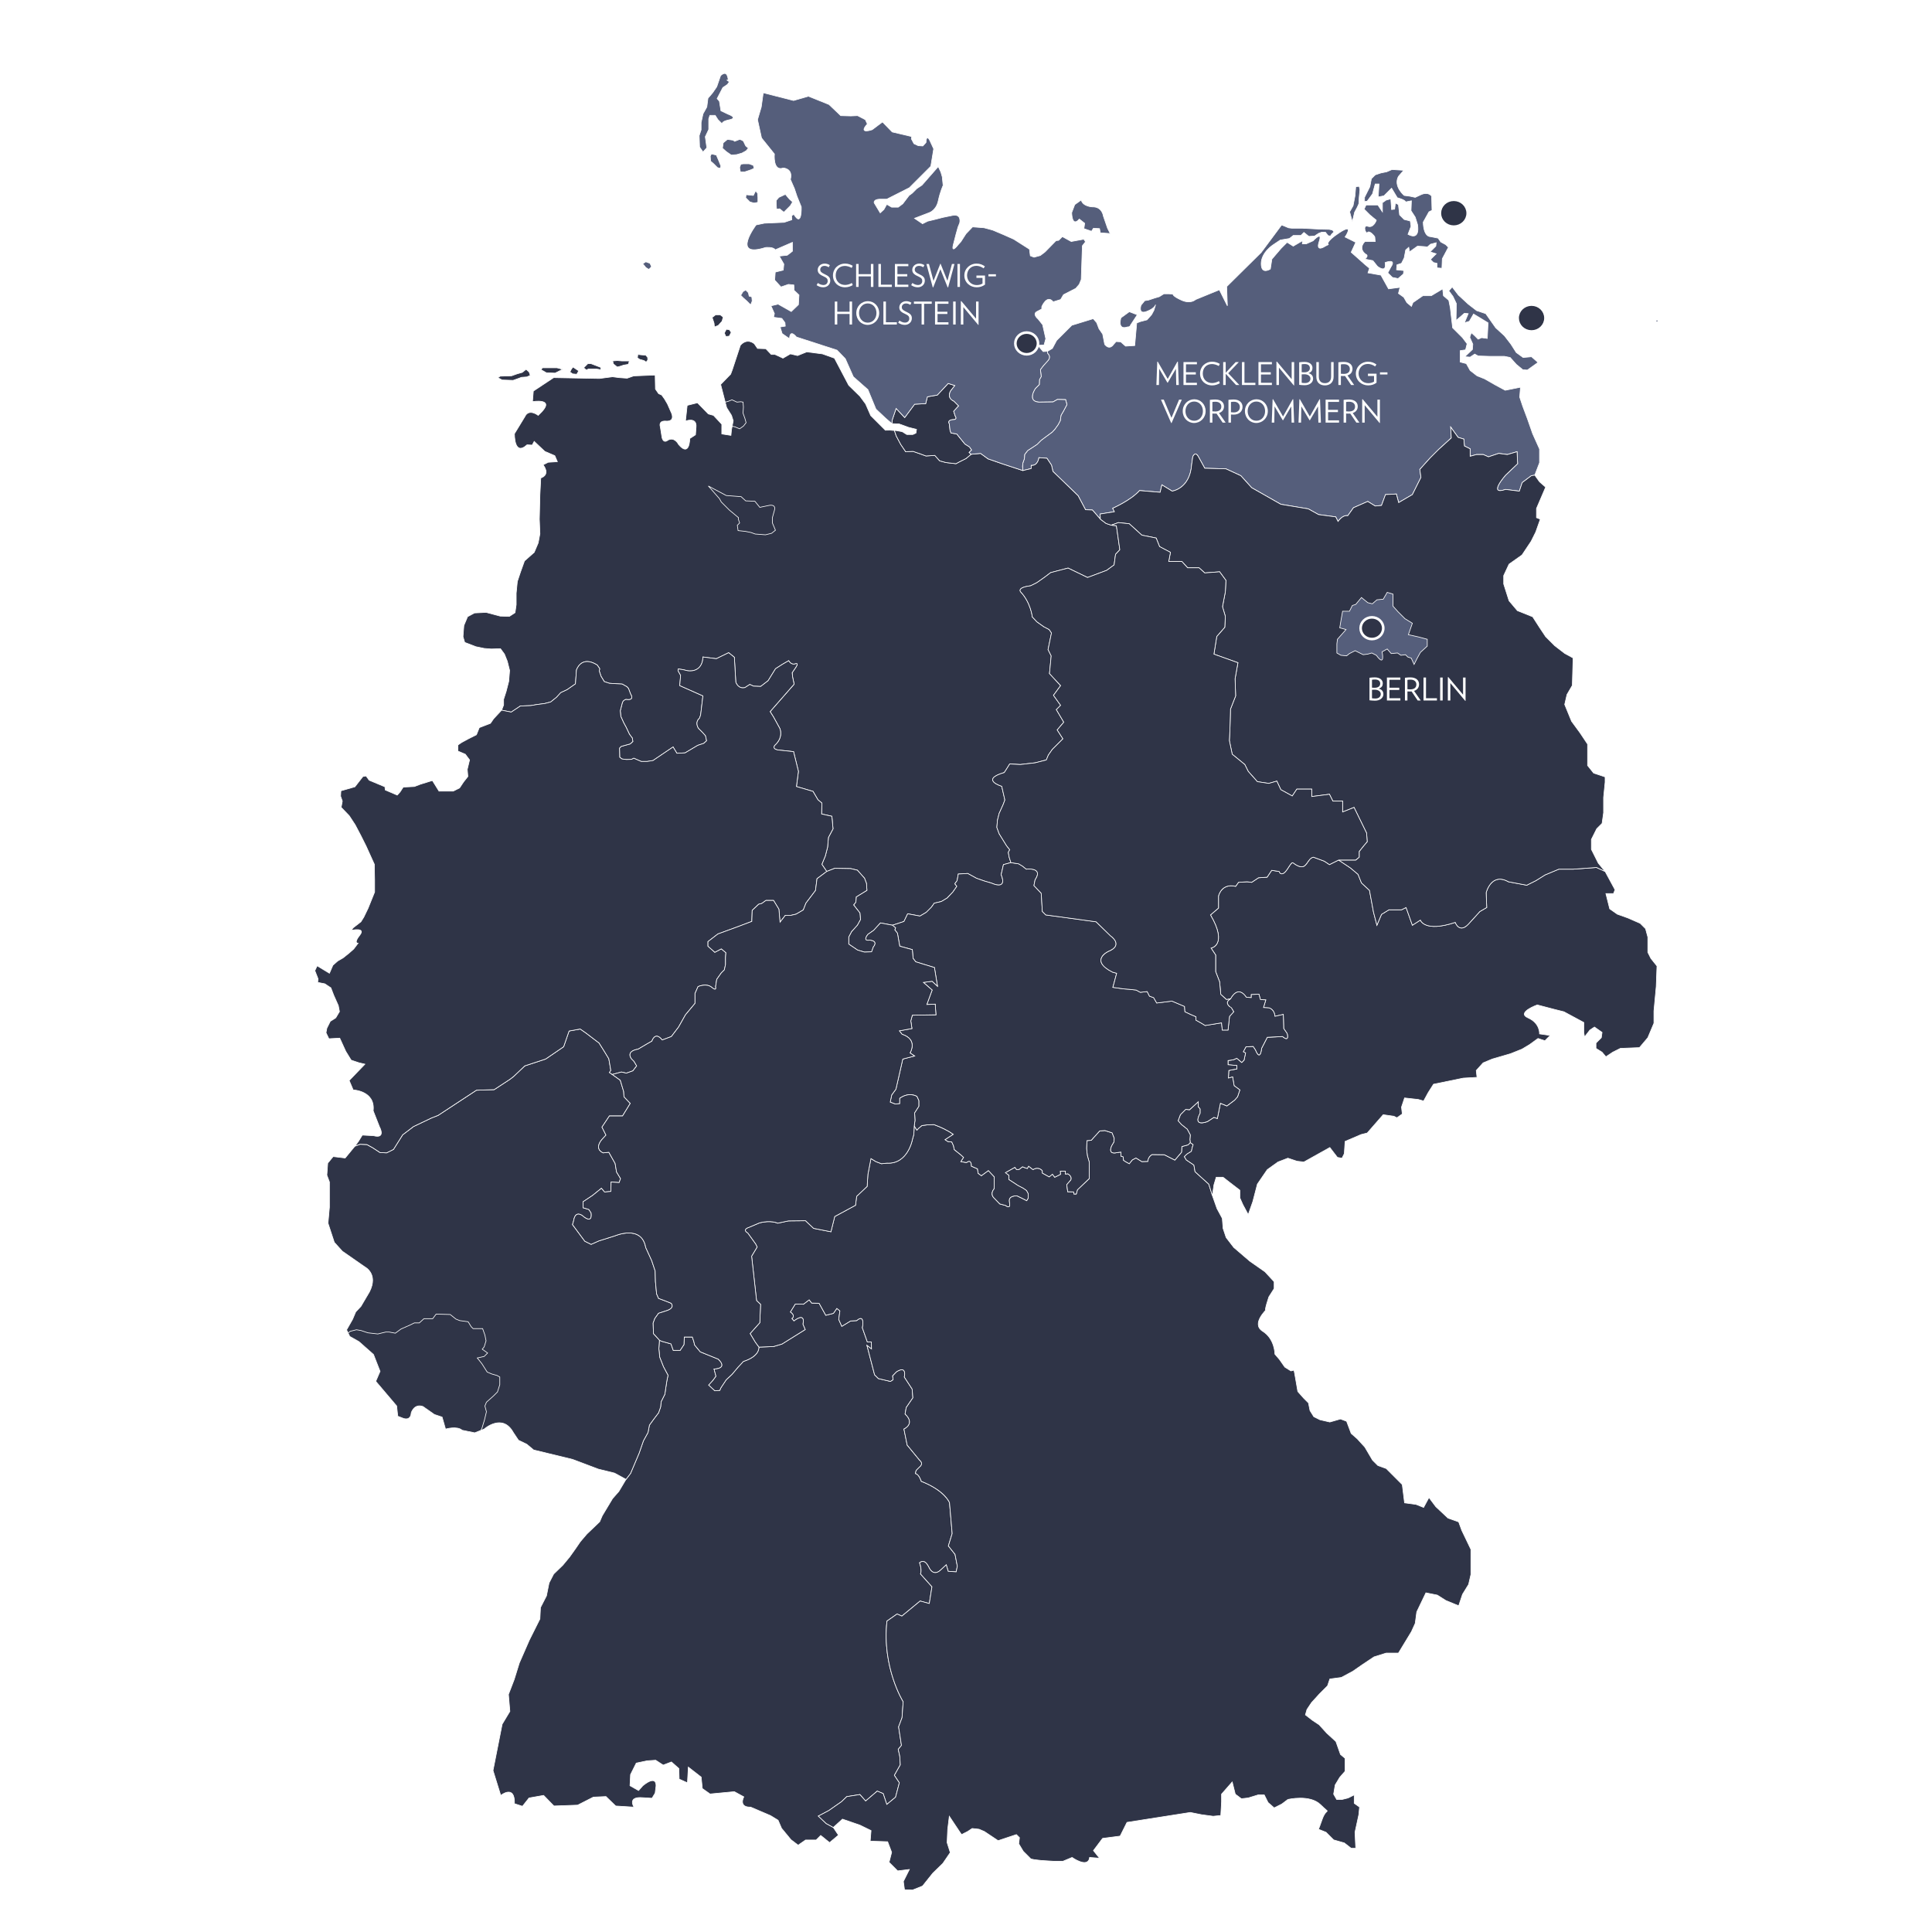
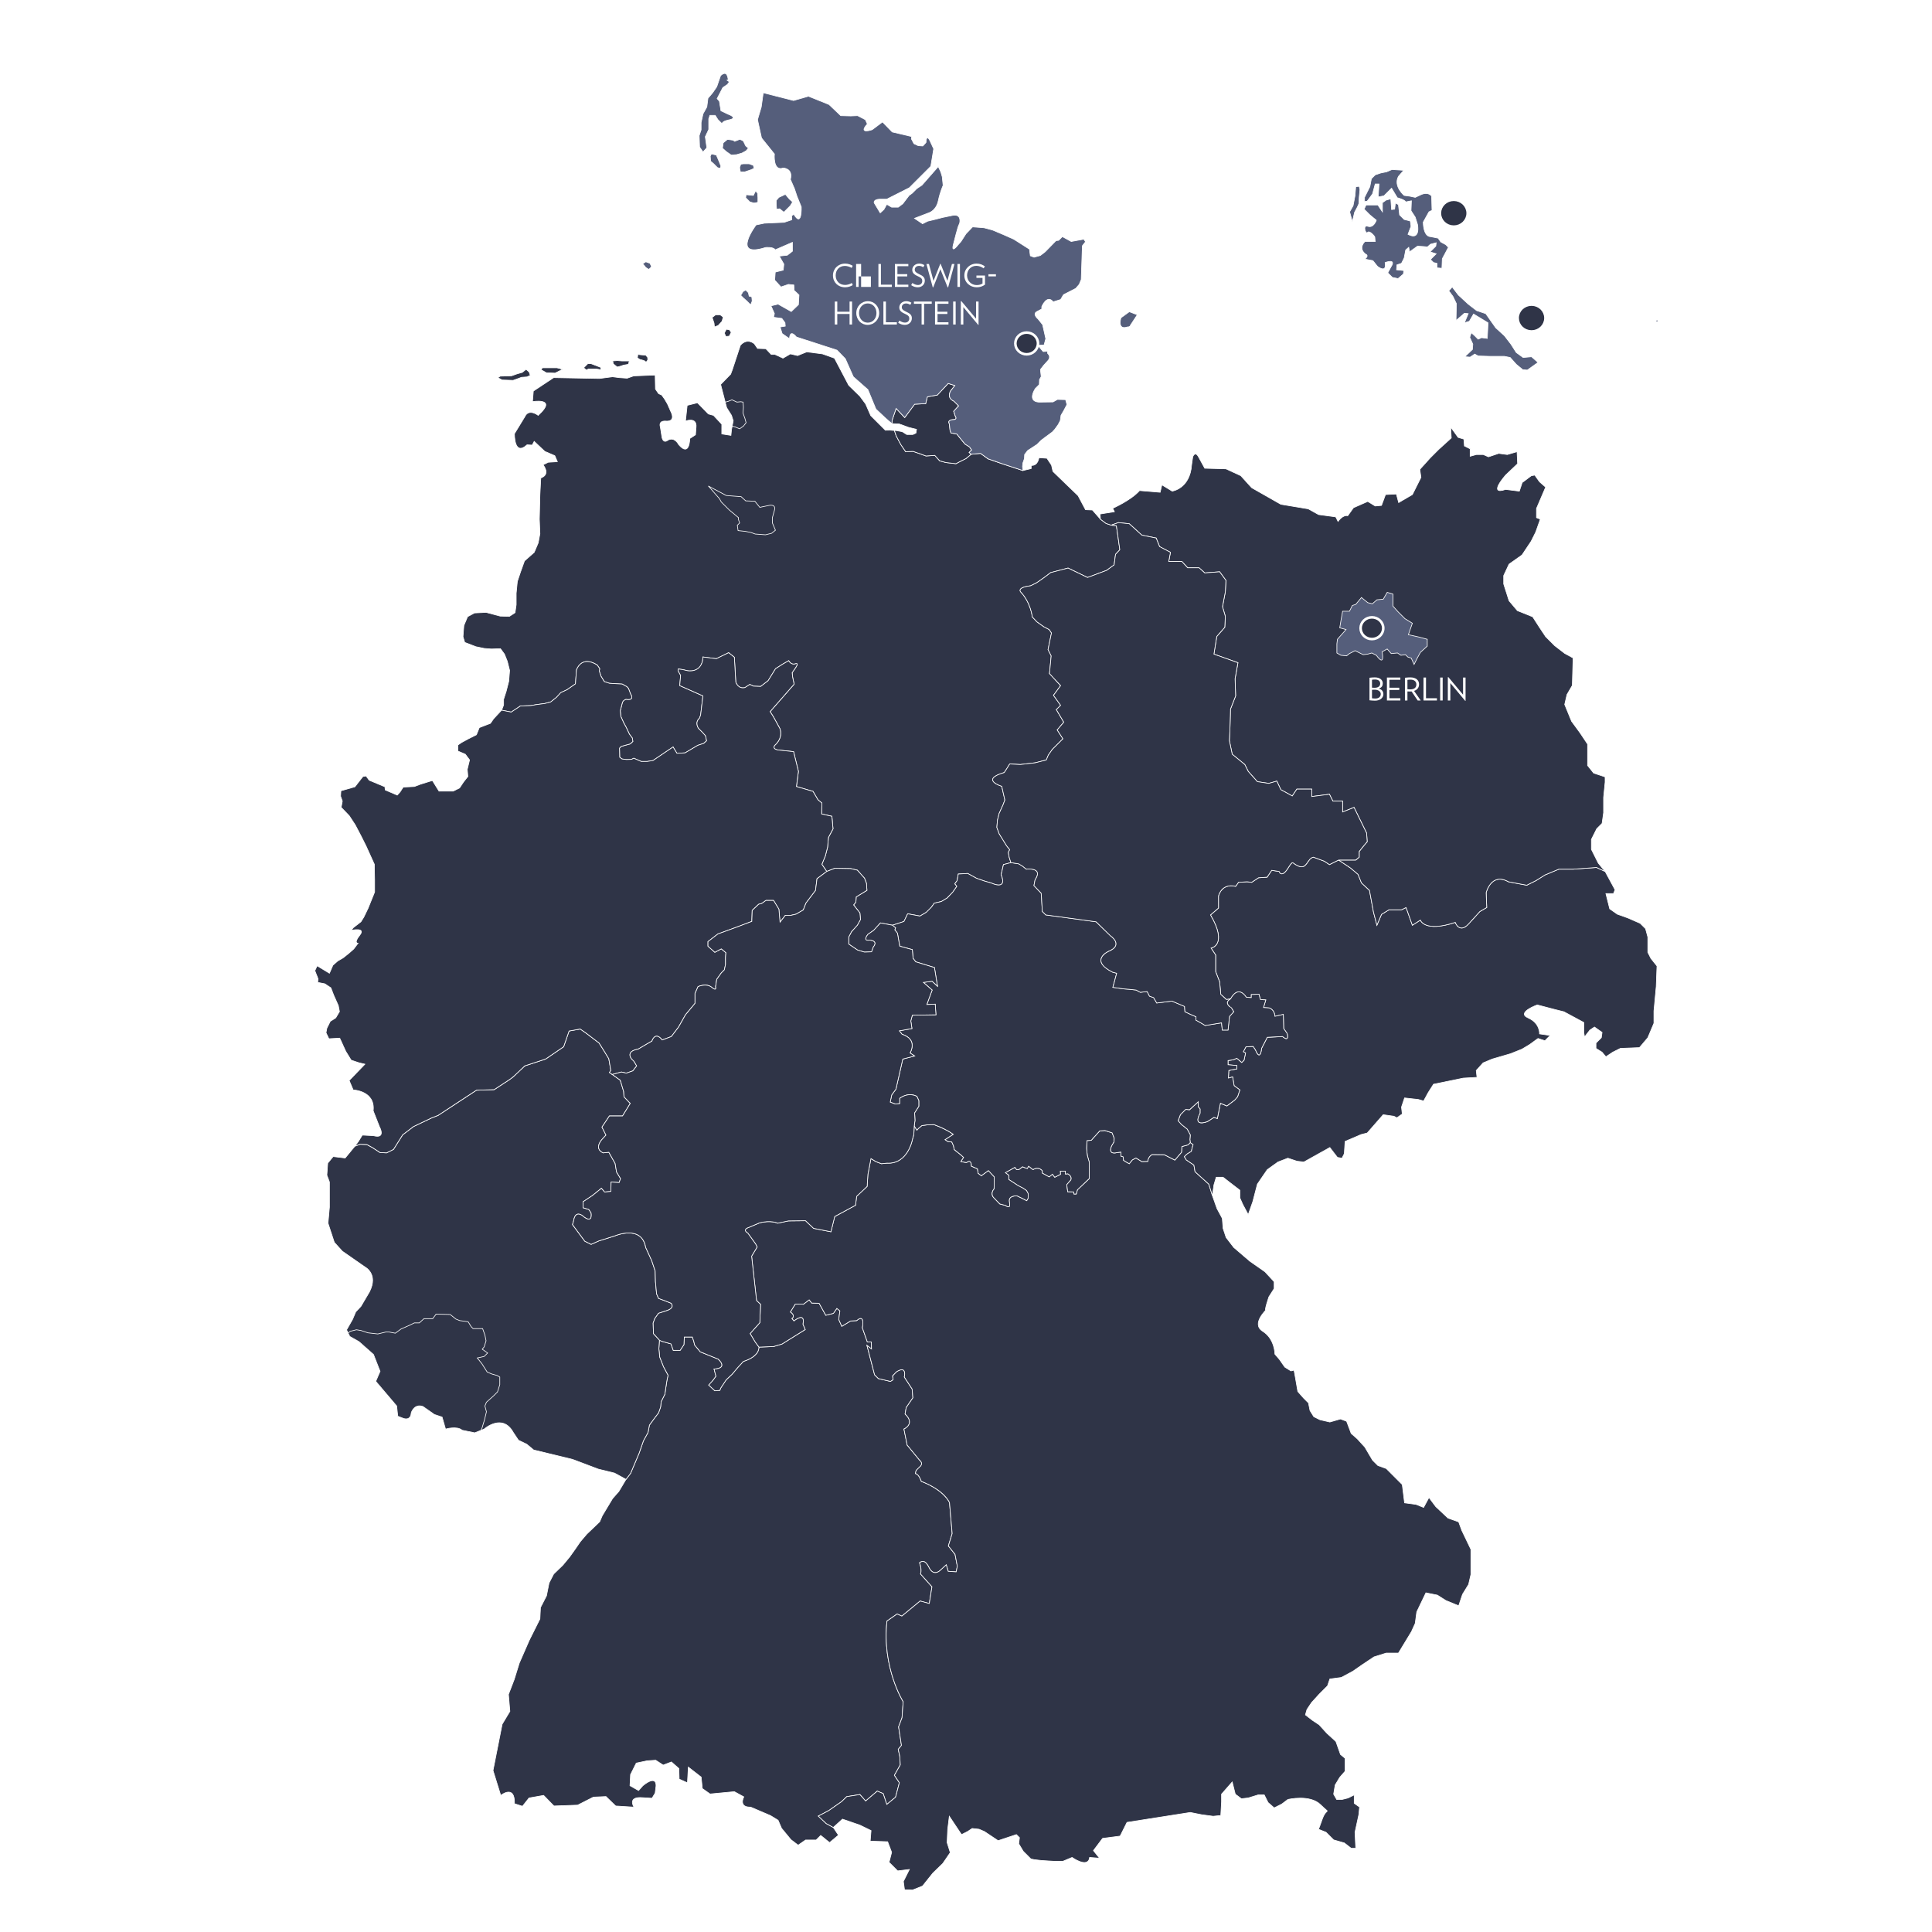
<svg xmlns="http://www.w3.org/2000/svg" version="1.1" id="Ebene_1" x="0px" y="0px" width="2976.297px" height="2976.297px" viewBox="0 0 2976.297 2976.297" enable-background="new 0 0 2976.297 2976.297" xml:space="preserve">
  <g id="Ebene_20">
    <rect x="0.001" fill="#FFFFFF" width="2976.297" height="2976.296" />
  </g>
  <g id="Mecklenburg-Vorpommern">
    <polygon id="Usedom" fill="#555E7B" stroke="#FFFFFF" points="2268.307,538.397 2256.559,549.558 2264.782,550.145    2271.829,545.445 2277.118,548.384 2295.912,548.971 2317.646,548.971 2326.457,550.732 2335.853,561.307 2345.839,569.529    2352.887,570.115 2369.332,558.368 2359.348,549.558 2346.427,550.732 2335.853,543.096 2327.631,530.175 2317.646,517.251    2304.134,504.917 2288.865,483.185 2274.769,478.485 2261.844,468.501 2246.574,454.404 2237.176,442.07 2231.89,447.942    2238.349,456.753 2243.639,467.913 2243.05,493.758 2255.973,482.598 2261.844,483.185 2255.973,497.282 2263.607,494.933    2270.068,483.773 2292.389,497.282 2291.213,521.364 2282.405,520.189 2277.118,522.539 2271.243,516.665 2266.544,512.554    2264.195,519.603 2268.893,530.175  " />
    <path id="Rügen" fill="#555E7B" stroke="#FFFFFF" d="M2221.316,413.288l0.588-14.686l9.398-17.62l-4.111-4.11l-7.637-4.113   l-4.109-5.874l-11.748-2.349c0,0-10.576,1.172-11.161-22.321l8.809-15.858l4.7-2.35l-0.589-21.732c0,0-4.695-7.636-16.444-2.35   l-8.811,4.112l-8.225-1.762l-8.81-1.173c0,0-17.033-14.098-8.812-29.37l8.226-9.397l-18.209-1.175l-8.223,3.523l-8.811,1.762   l-8.811,2.938l-5.871,5.873l-2.353,12.335l-8.223,16.447v6.461l4.112-0.586l8.224-11.162l4.11-15.272h5.871l-1.17,19.971   l8.811-1.763l11.745-11.745l8.81,14.685c0,0,11.752,2.936,12.924,6.461l8.81-1.762l-0.59,15.271l6.465,9.986l3.521,11.158   c0,0,5.289,25.845-14.681,15.273l4.694-12.335l-1.172-8.224l-9.399-2.35l-7.049-7.048l-1.761-15.858l-4.698-2.35l-1.176,9.397   l-4.698,0.587l-1.172-16.447l-7.051,1.762l-5.874,4.111v14.096l-7.049-10.572h-7.636h-10.572l-2.938,6.461l8.811,8.811l9.987,8.223   c0,0-4.112,12.336-12.924,9.398c-8.811-2.938-3.525,12.919-0.586,9.396c2.938-3.524,10.574,5.286,11.16,7.049l0.584,7.047h-15.857   c0,0-11.159,9.985,1.178,19.385c0,0,5.872,1.762-1.178,7.635l12.336,2.352l7.049,8.809c0,0,14.686,11.747,11.747-5.873   c0,0,18.21-7.049,8.811,7.047l-4.696,8.811l7.046,7.05l8.811,1.761l8.224-7.048l0.587-5.286l-11.16-1.175l0.587-7.636l7.048-2.35   l4.111-8.223l2.352-12.336l4.696-4.111l1.177,7.048l12.333-8.811l9.397,0.588l5.874,0.588l4.7-4.112l8.809-2.35l-0.587,5.285   l-8.811,8.811l9.397,2.937l-8.809,8.811l4.698,4.698l5.285,1.175v7.048L2221.316,413.288z" />
    <polygon id="Hiddensee" fill="#555E7B" stroke="#FFFFFF" points="2088.572,287.59 2087.396,301.687 2084.462,316.96    2079.173,326.357 2083.286,341.63 2086.81,326.944 2090.92,319.309 2093.273,314.022 2093.86,304.037 2095.033,292.29    2093.86,287.004  " />
    <path id="Poel" fill="#555E7B" stroke="#FFFFFF" d="M1726.754,489.646l12.921-9.399l12.333,4.7l-11.159,17.034   C1740.849,501.981,1720.879,513.142,1726.754,489.646z" />
-     <path id="Mecklenburg-Vorpommern_1_" fill="#555E7B" stroke="#FFFFFF" d="M2371.687,712.848v-21.144l-10.573-23.497l-8.224-23.494   l-7.051-18.795l-4.697-14.098l1.175-15.271l-23.495,4.698l-15.272-8.222l-16.445-9.399l-11.749-4.697l-10.572-8.224l-5.873-10.572   l-9.397-2.352v-17.619l8.222-1.175l2.352-9.397l-7.048-9.397l-15.273-15.271l-3.524-30.543l-2.348-11.748l-8.226-7.049   l-1.174-10.573l-17.622,10.573h-12.922l-15.271,10.574l-2.35,5.872l-7.047-5.872l-4.703-8.225l-8.221-5.872l2.35-9.398   l-17.619,2.351l-11.748-21.147l-19.972-3.523l2.351-7.048l-7.051-5.874l-21.144-18.795l7.048-15.271l-16.445-8.224   c0,0,15.271-22.318-8.223-7.048c-23.496,15.271-17.622,18.796-17.622,18.796l-4.697,2.35c0,0-15.273,10.573-9.399-7.048   c5.876-17.622-9.398-1.176-9.398-1.176l-10.57,4.699h-5.873v-4.699l-14.096,8.224l-9.399-5.873l-9.396,9.396l-14.096,16.447   l-2.351,15.275c0,0-14.098,9.398-14.098-8.223c0-17.622,18.797-29.37,18.797-29.37l10.572-7.048l14.096-2.351l5.875-4.7h11.745   l4.7-4.698l7.636,6.164l8.811-0.588l6.167-4.112l4.698-1.761h5.874l4.111,5.287l3.522,0.587l1.764-2.642l3.817-3.817l-2.645-2.938   l-4.991-0.882l-13.218-0.294l-27.898-1.47h-16.154l-4.992-0.587l-10.865-4.405l-31.425,42.291l-53.156,52.568l1.026,29.664   l-12.334-24.67l-36.563,14.978c0,0-7.488,7.489-22.026,0.881c-14.539-6.607-12.774-9.251-12.774-9.251l-6.607-0.441h-7.49   l-7.049,4.406l-7.488,2.204l-9.251,3.083l-5.727,0.882l-5.729,7.046c0,0-4.845,14.538,8.371,9.692   c13.217-4.847,14.096-10.574,14.096-10.574l-2.644,8.81l-3.523,6.608l-7.05,7.929l-10.131,2.644l-5.726,2.202l-3.085,34.801   l-14.098,0.882l-7.489-6.608l-7.047-0.44l-3.965,4.406c0,0-5.728,9.69-13.657,0l-3.083-15.859l-5.728-8.369l-3.526-9.252   l-5.284-6.167l-33.039,10.132l-23.349,23.348l-6.606,12.334l-7.489,4.405l0.293,3.376c0,0,6.466,4.995-0.292,11.749l-5.875,6.462   l-4.992,6.46l1.175,10.867l-2.642,4.699l-0.296,7.636l-6.166,6.168c0,0-13.215,19.676,5.58,20.851l21.732-0.294l6.754-3.816   l12.63,0.294l2.057,7.637l-5.286,9.984l-3.818,6.461l-1.177,8.224l-3.229,6.168l-5.285,7.343l-3.817,4.112l-11.161,8.222   l-5.872,4.406l-6.463,6.46l-10.278,6.755l-4.112,2.644l-4.699,6.167l-0.293,6.168l-2.348,6.756l-0.59,5.286l0.588,6.461   l12.774-3.083v-4.846c10.573,0.88,11.895-11.895,11.895-11.895l12.335,0.881l7.047,10.573l2.203,9.691l38.768,37.444l11.454,21.586   l10.573,0.441l12.334,14.097l-0.441-7.93l22.027-3.525l-2.643-5.287c0,0,28.194-12.334,41.41-27.313l31.718,2.645l2.644-11.455   l15.859,9.692c0,0,27.313-3.523,29.953-40.528l1.764-12.335c0,0,3.524-9.691,8.81,0l9.691,17.621l32.6,0.88l22.906,10.574   l16.742,18.502l44.934,25.551l42.291,7.048l15.859,8.81l26.431,3.526l3.523,7.048c0,0,7.05-10.574,14.978-8.812l8.811-12.334   l22.026-9.692l11.452,7.049l9.694-0.883l6.166-16.738l16.741-0.88l3.524,13.215l21.146-12.334l13.215-26.433l-1.76-12.336   l15.857-17.62l13.216-13.216l19.385-17.621l-0.881-16.739l11.451,15.859l8.812,2.644l0.881,10.572l8.811,4.405v11.455l9.691-2.643   h10.572l7.93,3.522l15.858-5.283l13.218,1.761l14.977-4.406l0.882,18.502l-18.502,17.621c0,0-28.195,31.718,0,22.028l21.146,2.641   l4.405-13.216l14.096-10.572l5.285-0.881L2371.687,712.848z" />
    <g>
      <path fill="#555E7B" d="M2552.595,494.429" />
      <g>
        <path fill="#555E7B" d="M2552.516,495.259c1.251,0,1.592-1.659,0.159-1.659C2551.426,493.6,2551.082,495.259,2552.516,495.259     L2552.516,495.259z" />
      </g>
    </g>
  </g>
  <g id="Niedersachsen">
    <polygon id="Scharhörn" fill="#2F3447" stroke="#FFFFFF" points="1109.429,484.945 1114.129,488.47 1112.367,494.931    1106.493,501.392 1100.619,503.742 1100.031,497.868 1097.094,489.057 1102.381,484.945  " />
    <polygon id="Neuwerk" fill="#2F3447" stroke="#FFFFFF" points="1126.464,511.965 1123.527,517.839 1118.241,518.427    1115.891,513.139 1118.827,507.266 1123.527,507.854  " />
    <g id="Ostfriesische_Inseln">
      <polygon id="Wangerooge_2_" fill="#2F3447" stroke="#FFFFFF" points="985.492,553.668 991.954,555.431 995.478,557.78     997.826,554.844 997.826,550.732 994.89,547.208 987.842,546.62 982.554,546.032 981.967,551.319   " />
      <polygon id="Spiekeroog_2_" fill="#2F3447" stroke="#FFFFFF" points="957.886,556.019 969.634,556.019 967.871,561.307     960.823,562.479 955.537,564.241 950.838,565.416 944.964,560.718 943.789,556.019 950.838,555.431   " />
      <polygon id="Langeoog_2_" fill="#2F3447" stroke="#FFFFFF" points="910.308,560.129 925.581,566.003 925.581,569.528     917.357,568.354 906.785,568.354 903.261,570.115 899.148,566.591 905.61,560.129   " />
-       <polygon id="Baltrum_2_" fill="#2F3447" stroke="#FFFFFF" points="882.703,565.416 891.512,571.29 888.576,576.576     882.115,575.988 878.004,573.052 880.352,568.354   " />
      <polygon id="Norderney_2_" fill="#2F3447" stroke="#FFFFFF" points="835.713,566.591 849.223,566.591 858.033,566.591     866.844,568.94 855.095,574.813 841.586,574.226 833.364,569.528   " />
      <polygon id="Juist_2_" fill="#2F3447" stroke="#FFFFFF" points="770.515,579.513 788.137,578.926 796.361,575.988 804.582,573.64     810.456,568.94 815.156,573.052 816.917,578.339 811.63,580.688 803.407,581.275 798.709,583.037 790.484,585.974     773.452,585.387 766.991,581.862   " />
    </g>
    <path id="Niedersachsen_1_" fill="#2F3447" stroke="#FFFFFF" d="M1377.856,663.213l2.789,8.37l7.049,13.216l7.489,11.013   l11.453-0.441l11.454,3.965l8.37,3.084l13.658-0.881l7.489,8.369l9.69,2.645l15.417,1.762l5.729-3.084l9.691-4.846l7.927-6.608   l14.54-1.321l11.452,8.371l22.907,7.928l30.837,10.132l12.776-3.084v-4.845c10.572,0.881,11.893-11.895,11.893-11.895l12.337,0.881   l7.047,10.575l2.203,9.69l38.768,37.444l11.454,21.586l10.573,0.44l12.334,14.098l8.811,6.607l7.928,2.643l7.93,0.881l5.284,37.005   l-6.604,7.048l-2.207,16.3l-11.45,8.37l-29.517,11.011l-29.955-14.537l-26.872,7.049l-9.251,7.047l-11.895,8.37l-9.692,4.847   c-21.586,2.643-15.419,9.251-15.419,9.251c15.858,16.74,18.063,38.767,18.063,38.767l7.049,7.488l10.572,7.489l8.371,4.405   l3.522,5.287l-5.286,25.551l4.847,9.69l-2.642,27.313l17.178,18.501l-11.013,14.978l11.013,15.419l-6.604,6.607l11.45,19.383   l-10.13,11.894l8.808,13.658l-16.295,16.3l-6.17,8.81l-3.084,7.489l-17.18,4.405l-22.907,2.644l-16.301-0.879l-4.405,7.047   l-3.964,6.167c-37.887,11.014-3.966,21.146-3.966,21.146l4.848,21.146l-2.644,7.049l-6.167,13.656l-2.643,10.572l-0.882,11.013   l3.524,9.691l11.452,18.502l4.846,6.167l-2.202,3.965l1.322,7.49l2.642,8.371l-11.453,3.083l-3.524,15.42   c10.133,25.109-14.537,13.215-14.537,13.215l-10.572-3.084l-12.777-4.406l-13.654-7.489l-14.54,0.88l-1.759,10.134l-3.524,4.845   l3.083,3.964l-6.168,8.81l-8.809,9.252l-8.811,5.288l-11.014,2.641l-4.405,6.168l-7.93,7.928l-9.691,5.728l-18.941-3.523   l-5.729,11.892l-17.621,5.729l-18.501-3.526l-10.574,11.452l-8.81,6.168c-8.81,11.454,2.645,8.81,2.645,8.81   c14.536,1.322,5.726,10.574,5.726,10.574l-2.644,7.488l-11.013,0.44l-10.572-3.083l-13.656-9.252v-11.012l4.405-8.371l8.811-9.69   l4.845-8.812l-0.881-10.131l-9.692-12.336l3.524-4.405l0.441-7.93l16.521-10.132l-0.662-10.573l-3.083-8.15l-11.012-12.336   l-10.133-2.422l-24.67-0.442l-12.335,4.847l-7.488-11.014l5.285-12.776l3.524-13.654l1.322-14.979l7.049-13.217l-1.763-19.382   l-15.858-3.524l0.441-16.739l-6.168-5.287l-7.489-12.776l-25.549-7.489l3.083-23.346l-7.488-30.396l-24.67-2.644   c-8.811-1.762-4.405-7.048-4.405-7.048c14.098-12.335,7.929-25.992,7.929-25.992l-9.692-17.62l-5.287-8.372l37.004-42.29   l-2.202-10.132l-0.882-7.491l4.847-7.047c0,0,6.607-8.811,0-6.607c-6.609,2.202-10.133-4.846-10.133-4.846l-9.251,5.287   l-11.012,7.049l-2.203,3.523l-9.251,14.977l-11.452,8.812l-11.015-0.442l-5.728-2.642l-7.488,4.846   c-10.573,2.642-14.097-8.373-14.097-8.373l-2.205-38.325l-8.809-7.049l-18.944,9.252l-20.704-2.644l-0.441,5.288   c-3.962,19.823-23.346,15.858-23.346,15.858l-7.489-1.762l-6.607-0.88l-0.441,2.643l3.965,7.048l-1.322,15.858l35.682,15.859   l-3.524,29.515l-1.762,4.846c-7.928,7.049-1.321,15.858-1.321,15.858l5.727,5.729l4.846,5.287l1.761,7.929l-4.405,3.965   l-9.251,3.084l-19.53,11.6l-12.629,0.587l-5.873-9.692l-30.836,20.853l-9.106,1.469h-9.103l-6.168-2.643l-5.285-2.35l-3.525,1.762   l-7.637,0.292l-7.048-0.88l-3.524-2.645l-0.294-14.095l2.644-2.643l7.34-2.055l6.463-1.763l4.111-3.819l-0.882-5.285l-4.405-5.875   l-4.992-10.571l-3.819-7.05l-4.404-9.69l-0.882-8.812l2.939-11.453c0.881-4.995,5.872-6.168,5.872-6.168   c14.391,2.349,7.049-8.223,7.049-8.223l-3.231-8.519l-2.35-2.642l-7.34-4.113l-19.678-1.173l-7.928-2.644l-4.993-8.223l-2.645-7.93   l0.587-3.818l-3.816-5.579c-24.963-15.566-32.011,7.928-32.011,7.928l-1.468,21.146l-12.63,8.81l-9.985,4.699l-6.753,7.342   l-8.811,7.048l-9.104,2.349l-13.217,1.763l-8.517,1.468l-15.858,0.587l-14.096,9.397l-14.833-2.937l3.085-7.929v-8.81l3.964-12.335   l3.964-15.419l1.322-16.74l-3.524-14.097l-4.405-11.013l-6.168-8.369l-14.098,0.441l-11.012-0.883l-12.775-2.641l-17.181-6.608   l-2.643-8.811l1.322-17.18l5.728-13.657l10.572-5.726l18.062-0.88l21.586,5.727l14.097,0.44l8.81-5.727l1.763-12.334v-17.621   l1.761-18.063l4.846-14.536l6.166-17.18l14.979-13.216l6.167-14.538l2.643-14.097l-0.88-22.466l0.88-37.445l1.322-25.991   c15.858-5.726,3.524-20.264,3.524-20.264l7.929-3.963l14.096-0.883l-3.966-9.251l-15.418-6.608l-16.299-15.418l-3.084,5.727   l-7.929-0.44c-20.263,18.501-19.384-17.182-19.384-17.182l15.86-25.989c6.167-13.656,20.704-2.203,20.704-2.203l5.727-5.727   c19.382-21.146-14.538-15.418-14.538-15.418l1.322-16.3l31.277-20.704l70.482,1.321l20.266-2.644l10.132,1.322l12.334,0.88   l10.132-3.524l33.041-1.321l0.439,21.586l4.846,7.051l4.846,2.201l4.405,6.168l4.405,7.489l4.846,11.014   c9.251,18.06-7.931,15.417-7.931,15.417c-11.453-0.438-7.929,8.811-7.929,8.811l2.645,16.74c2.642,9.693,8.811,3.966,8.811,3.966   c10.572-6.169,16.739,6.607,16.739,6.607c17.179,20.264,17.179-9.251,17.179-9.251l8.812-5.728l0.881-11.453   c1.762-16.74-16.298-9.692-16.298-9.692l2.643-24.228l15.86-3.964l16.744,17.179l7.928,2.203l12.775,13.656V668.5l14.095,2.203   l0.883-8.811l1.033-5.341l1.609-8.315l-2.643-8.369l-7.491-11.894l-2.187-8.439l-7.064-27.243l15.419-15.859l2.643-7.049   l12.334-37.445c11.014-12.334,21.587-2.203,21.587-2.203l4.846,7.05l12.774,0.441l8.371,8.809h5.727l12.334,5.727l11.453-6.608   l11.014,2.644l14.096-5.726l24.229,3.083l18.504,6.607l22.026,41.85l17.18,16.74l8.811,11.893l7.931,18.063l22.466,22.468   l6.608-0.13L1377.856,663.213z" />
  </g>
  <g id="Hamburg">
    <path id="Hamburg_1_" fill="#2F3447" stroke="#FFFFFF" d="M1492.981,696.986l3.816-3.816l-3.23-4.699l-7.049-4.406l-7.637-9.398   l-4.991-6.168l-8.811-1.469l-1.469-3.818l-1.175-10.279c-3.522-6.461,5.873-6.461,5.873-6.461c7.636,0,3.23-5.581,3.23-5.581   l-2.35-7.341l5.874-6.462l1.762-1.761l-7.341-7.343c-11.748-5.285-4.993-15.859-4.993-15.859l6.462-8.223l-10.28-3.231   l-16.74,17.914l-15.272,2.643l-2.642,10.575l-17.032,0.881l-15.271,20.557l-13.216-14.096l-6.167,18.209l-0.293,5.287l11.012,0.438   l14.536,5.288l12.335,3.083l-0.88,5.727l-4.845,2.202h-9.251l-7.049-4.405l-9.691-1.762h-2.35l2.789,8.37l7.049,13.216   l7.489,11.011l11.454-0.44l11.455,3.965l8.37,3.084l13.656-0.881l7.49,8.369l9.689,2.645l15.419,1.761l5.728-3.083l9.691-4.846   l7.927-6.608L1492.981,696.986z" />
  </g>
  <g id="Schleswig-Holstein">
    <polygon id="Helgoland_2_" fill="#555E7B" stroke="#FFFFFF" points="994.892,403.301 1001.354,405.651 1003.703,410.938    999.591,415.049 994.892,412.112 990.193,406.239  " />
    <polygon id="Trischen_2_" fill="#555E7B" stroke="#FFFFFF" points="1148.782,446.767 1152.894,450.877 1154.07,456.165    1158.181,457.34 1158.769,463.801 1156.42,469.675 1150.546,463.801 1145.259,459.102 1141.148,454.989 1144.673,449.117  " />
-     <path id="Fehmarn_2_" fill="#555E7B" stroke="#FFFFFF" d="M1670.958,343.978l-1.176,8.224l11.747,4.111l2.938-4.699l9.398,0.588   l1.177,6.46l15.269,1.175l-4.109-8.223l-6.464-18.796c0,0-1.759-14.685-17.031-14.097c0,0-14.687-0.586-17.034-10.573l-9.986,7.048   l-4.697,12.335c0,0-0.002,23.494,11.747,9.984L1670.958,343.978z" />
    <g id="Nordfriesische_Inseln">
      <path id="Sylt" fill="#555E7B" stroke="#FFFFFF" d="M1110.017,116.667c0,0,7.636-8.223,10.573,0.586    c2.938,8.811-1.174,5.875-1.174,5.875l4.111,2.936l-2.938,4.113l-7.049,4.699l-8.811,17.035l3.523,4.11l2.351,14.686l11.16,5.287    c0,0,17.033,5.873,0.586,8.811c0,0-9.984,1.762-9.984,5.873l-6.462-6.462l-4.112-6.461h-8.224l-1.762,5.286v16.446l-5.287,11.16    l2.35,17.034l-5.874,6.461l-5.285-7.636l-0.588-17.619l2.937-8.812v-11.159l2.937-13.51l5.874-10.574l1.762-13.508l7.049-8.223    l6.461-9.398L1110.017,116.667z" />
      <path id="Föhr" fill="#555E7B" stroke="#FFFFFF" d="M1139.386,214.757c0,0,6.462,1.174,7.048,5.286l2.347,4.699l4.112,3.523    l-3.522,4.113l-6.46,3.525l-8.225,2.349l-8.222,0.586l-7.636-5.286l-5.874-5.285l1.175-8.223l6.459-5.286l8.812,1.174l2.351,1.761    L1139.386,214.757z" />
      <polygon id="Amrum" fill="#555E7B" stroke="#FFFFFF" points="1095.92,237.077 1103.556,238.838 1107.081,247.062     1110.605,255.874 1109.429,259.396 1105.318,258.223 1099.444,252.348 1094.745,248.237 1094.157,240.601   " />
      <polygon id="Langeneß" fill="#555E7B" stroke="#FFFFFF" points="1141.148,252.935 1139.386,258.223 1140.561,264.683     1147.609,264.683 1156.42,261.745 1161.706,259.396 1160.532,254.696 1154.07,252.348 1145.259,252.348   " />
      <polygon id="Pellworm" fill="#555E7B" stroke="#FFFFFF" points="1149.371,299.925 1160.532,301.101 1164.056,294.051     1166.991,297.575 1167.58,304.036 1167.58,311.672 1161.706,312.847 1155.245,311.086 1148.782,304.625   " />
      <polygon id="Nordstrand" fill="#555E7B" stroke="#FFFFFF" points="1209.871,299.338 1216.332,306.974 1221.03,311.086     1217.506,316.96 1213.395,321.072 1207.52,326.944 1201.061,321.657 1196.361,322.246 1195.774,314.022 1195.774,308.737     1199.884,304.036   " />
    </g>
    <path id="Schleswig-Holstein_1_" fill="#555E7B" stroke="#FFFFFF" d="M1607.076,541.629l-8.369-9.691l9.689-0.44l2.643-9.691   l-4.846-21.585l-7.047-8.812c0,0-9.252-7.489-1.762-11.453c7.487-3.965,7.487-3.965,7.487-3.965v-3.524   c0,0,7.93-19.383,17.623-7.489l11.451-3.524l4.405-7.488l18.942-9.692l5.288-6.168l3.082-7.489l1.764-51.982l4.845-6.167   l-2.643-3.965l-19.384,3.523l-13.657-7.489l-5.726,5.727l-3.964,0.439l-16.743,17.182l-7.487,5.727l-9.692,2.642l-5.727-2.201   l-1.321-10.133l-24.229-15.419l-15.86-7.049l-16.74-7.049l-13.217-3.523l-17.619-1.322l-10.132,10.572l-7.93,12.335l-4.405,4.845   c0,0-11.014,14.539-7.048-0.88c3.965-15.418,3.965-15.418,3.965-15.418l3.083-11.012l2.645-6.607c0,0,3.522-14.54-11.455-11.456   c-14.977,3.084-14.977,3.084-14.977,3.084l-10.132,2.643l-12.775,3.083l-7.931,3.965l-12.334-8.371l22.908-8.809   c0,0,10.574-3.523,13.658-18.061s7.488-23.789,7.488-23.789l-1.321-13.215l-2.205-7.489l-3.965-8.37l-25.109,28.633l-7.93,5.286   l-7.047,7.049l-4.845,3.525l-9.691,12.775l-7.049,5.286h-10.132l-7.489-4.406l-4.405,7.93l-5.729,5.287l-9.25-15.418   c0,0-1.762-5.286,8.369-5.727h11.012l34.804-17.621l33.04-33.039l4.404-26.874l-5.726-12.335c0,0-5.289-11.893-6.168,2.643   l-4.846,5.287l-7.048-0.44l-6.608-3.084l-3.966-7.488l0.443-3.524l-29.958-7.048l-14.976-15.419l-15.861,11.894   c0,0-22.464,7.93-7.488-8.811l-3.084-6.608l-11.894-6.167l-10.574,0.441l-15.417-0.441l-18.063-17.181l-31.717-12.774   l-22.907,6.607l-46.696-11.895l-3.084,22.027l-5.728,19.383l6.167,28.194l19.823,24.67c0,0-2.643,27.312,13.658,21.586   c0,0,15.417,0.439,11.012,17.62l6.168,14.097l3.962,11.895l6.608,16.299c0,0,1.322,32.598-11.456,11.454l-3.522,2.203l0.44,6.166   l-11.896,3.966l-30.394,1.323l-12.777,2.642c0,0-39.205,51.981,14.54,34.801c0,0,11.893-1.322,14.976,3.524l26.431-11.453v13.657   l-7.928,6.167l-12.337,1.322l7.05,12.334l-0.882,9.253l-12.334,3.083l-0.881,12.336l9.691,10.572l11.453-3.965l8.369,0.881   l0.442,8.37l7.49,7.05l-0.882,14.976l-11.013,10.575l-20.263-11.455l-11.015,2.644l5.287,11.894l-1.32,5.728l12.774,1.763   l4.845,6.607l0.441,5.286l-7.929,1.322l3.083,10.133l11.455,7.929c0,0-0.441-15.858,10.572-2.643l62.556,20.264l12.775,13.216   l12.335,27.752l22.466,19.824l12.335,29.957l14.726,13.877l9.943,8.59l0.293-5.287l6.168-18.209l13.216,14.096l15.271-20.556   l17.031-0.882l2.645-10.574l15.271-2.645l16.741-17.914l10.277,3.23l-6.458,8.225c0,0-6.755,10.573,4.991,15.859l7.339,7.342   l-1.759,1.761l-5.874,6.462l2.349,7.341c0,0,4.406,5.58-3.229,5.58c0,0-9.397,0-5.873,6.461l1.174,10.279l1.469,3.818l8.809,1.468   l4.992,6.168l7.64,9.397l7.047,4.407l3.23,4.699l-3.817,3.816l3.083,2.791l14.539-1.322l11.453,8.371l22.906,7.929l30.838,10.132   l-0.586-6.462l0.588-5.285l2.348-6.756l0.295-6.167l4.699-6.167l4.112-2.644l10.277-6.754l6.463-6.461l5.872-4.406l11.161-8.224   l3.815-4.111l5.288-7.342l3.229-6.168l1.174-8.224l3.82-6.462l5.285-9.984l-2.056-7.637l-12.63-0.294l-6.753,3.818l-21.733,0.293   c-18.796-1.174-5.581-20.851-5.581-20.851l6.168-6.168l0.295-7.636l2.643-4.7l-1.177-10.867l4.994-6.461l5.874-6.462   c6.756-6.753,0.293-11.748,0.293-11.748l-0.294-3.376L1607.076,541.629z" />
  </g>
  <g id="Baden-Württemberg">
    <path id="Baden-Württemberg_1_" fill="#2F3447" stroke="#FFFFFF" d="M953.335,2297.566l-9.692,11.014l-15.858,26.432l-3.964,9.252   l-19.825,18.941l-10.132,11.896l-6.607,9.691l-9.692,13.655l-10.572,12.774l-14.098,13.654l-7.048,13.658l-3.966,19.823   l-9.25,18.063l-0.882,17.621l-16.3,32.599l-15.418,35.24l-7.93,25.553l-8.811,22.906l2.203,25.99l-11.893,19.825l-14.098,71.364   l11.893,38.326c0,0,22.027-17.619,21.146,12.773l12.334,3.967l10.132-12.775l22.467-3.965l15.86,16.3l36.564-1.321l24.228-12.335   l19.385-0.881l14.976,14.537l28.194,1.761c0,0-11.012-16.738,13.655-14.537l14.098,0.88l4.846-7.927l1.321-10.575   c0,0,2.202-18.941-20.265-0.881l-6.606,7.488l-13.217-7.488l0.881-17.18l8.811-17.621l16.739-3.523l13.217-0.881l11.453,7.488   l12.775-4.847l11.453,10.134l0.441,16.297l12.774,5.729l1.32-24.229l19.824,15.417l1.763,17.621l11.894,8.371l37.444-3.526   l14.538,7.931c0,0-8.81,16.301,10.572,15.857l30.838,13.217l11.453,7.048l5.286,12.335l14.536,17.621l11.014,8.372l11.455-7.931   h16.299l7.05-7.048l13.654,11.014l13.657-11.454l-7.928-11.896l-11.013-6.021l-12.042-11.452l16.153-8.516l11.747-8.227   l7.635-5.285l8.223-7.927l20.265-3.232l8.809,9.985l17.917-15.272l9.104,3.815l5.581,16.742l13.508-11.16l5.873-22.32   l-7.635-11.453l9.105-16.15l-0.88-13.51l-2.351-10.279l4.993-6.167l-4.406-28.487l5.286-14.097l1.763-24.669   c0,0-32.895-52.574-24.965-124.229l15.567-10.867l7.341,3.232l28.193-23.202l14.096,3.818l4.112-25.846l-17.62-19.676   c0,0,2.641-5.576-1.468-17.324c0,0,5.872-5.285,11.161,1.763l2.642,4.105c0,0,6.168,17.03,18.795,5.287l8.518-7.929l2.938,9.983   l12.335,0.883l1.762-8.811l-3.524-18.205l-10.278-12.927l5.874-19.086l-4.112-47.579c0,0-6.756-18.507-43.465-32.895   c0,0-3.229-10.858-9.105-12.036l1.176-4.697l5.286-5.286c0,0,7.049-4.702,0-10.573l-19.089-23.206l-4.992-24.668   c0,0,18.208-7.928,1.76-23.197l1.764-9.982l10.278-14.984l-1.174-13.51l-12.042-18.495c0,0,4.701-18.812-12.334-7.938l-5.874,6.167   l0.881,5.873l-4.112,2.643l-18.502-4.397l-5.873-5.872l-11.749-45.234l7.05,5.579l-0.294-10.867h-6.167l-7.636-21.726   c0,0,4.699-22.906-8.81-11.16l-9.397,0.581l-13.511,8.23l-4.7-10.58l1.763-13.217l-4.7-3.815l-5.287,7.642l-11.748,2.938   l-10.277-18.51l-11.454-0.287l-3.818-4.998l-8.811,6.752l-12.63-0.291l-7.634,12.334c0,0,8.81,5.572,2.351,9.983l3.229,3.817   c0,0,17.914-14.691,13.802,4.992l3.525,8.225l-35.83,22.32l-12.922,3.815l-22.613,0.882c0,0,2.055,13.81-23.789,22.034l-8.223,8.81   l-9.399,11.162l-8.809,8.222l-8.224,12.334l-1.76,4.111l-7.637,0.589l-9.397-8.811l6.46-7.048l4.698-6.464l-2.937-11.158   c0,0,22.319-0.003,6.46-15.273l-27.605-11.158l-8.812-10.574l-1.174-5.286l-2.352-7.049h-12.334l-0.587,11.748l-5.871,8.811   h-10.575l-3.524-9.985l-14.683-4.11l-3.085-1.623l-0.88,13.216l1.322,13.217l5.728,14.537l7.048,13.216l-1.762,8.371l-1.761,11.451   l-1.322,9.252l-5.727,11.454l-0.881,8.371l-3.084,8.81l-7.048,9.254l-7.048,9.689l-2.203,11.454l-7.048,12.774l-6.607,18.941   l-13.218,31.277l-7.013,9.19L953.335,2297.566z" />
  </g>
  <g id="Bayern">
    <path id="Bayern_1_" fill="#2F3447" stroke="#FFFFFF" d="M1169.046,2075.249l22.615-0.883l12.922-3.816l35.83-22.32l-3.524-8.223   c4.111-19.685-13.801-4.993-13.801-4.993l-3.233-3.817c6.461-4.412-2.349-9.983-2.349-9.983l7.636-12.335l12.627,0.292l8.811-6.753   l3.819,4.999l11.452,0.286l10.278,18.51l11.748-2.938l5.288-7.643l4.699,3.817l-1.762,13.217l4.7,10.579l13.511-8.23l9.396-0.581   c13.509-11.746,8.811,11.159,8.811,11.159l7.637,21.728h6.166l0.295,10.867l-7.05-5.58l11.749,45.234l5.871,5.872l18.502,4.399   l4.113-2.645l-0.882-5.873l5.876-6.166c17.034-10.875,12.333,7.936,12.333,7.936l12.041,18.496l1.174,13.509l-10.279,14.985   l-1.764,9.982c16.448,15.273-1.76,23.197-1.76,23.197l4.993,24.667l19.089,23.208c7.049,5.872,0,10.572,0,10.572l-5.288,5.286   l-1.174,4.698c5.874,1.176,9.104,12.036,9.104,12.036c36.71,14.388,43.466,32.894,43.466,32.894l4.112,47.579l-5.873,19.087   l10.279,12.926l3.524,18.205l-1.765,8.811l-12.333-0.881l-2.938-9.984l-8.519,7.928c-12.627,11.746-18.794-5.286-18.794-5.286   l-2.644-4.107c-5.287-7.047-11.162-1.761-11.162-1.761c4.112,11.749,1.468,17.324,1.468,17.324l17.622,19.677l-4.111,25.843   l-14.097-3.817l-28.193,23.204l-7.341-3.232l-15.566,10.867c-7.93,71.654,24.965,124.228,24.965,124.228l-1.762,24.669   l-5.288,14.096l4.405,28.489l-4.992,6.166l2.35,10.28l0.882,13.507l-9.106,16.152l7.635,11.454l-5.872,22.318l-13.51,11.161   l-5.579-16.74l-9.105-3.817l-17.915,15.272l-8.811-9.986l-20.264,3.231l-8.224,7.927l-7.635,5.287l-11.747,8.226l-16.153,8.515   l12.04,11.453l11.014,6.021l14.097-12.773l26.872,9.251l17.181,8.37l-1.322,16.302l26.872,0.878l6.167,16.301l-3.965,15.42   l13.216,13.215l18.061-2.202l-9.251,18.501l1.762,12.775l12.335,0.44l15.419-6.167l15.86-19.823l15.417-14.979l11.454-16.74   l-4.845-15.418l0.882-20.262l2.497-20.268l1.197,1.798l17.598,26.398l9.399-4.7l7.048-4.698l10.572,1.174l8.226,3.524   l21.145,14.097l28.194-9.396l4.697,4.699l-1.174,9.396l7.05,11.748l11.744,11.746l5.875,1.174l10.574,1.177l18.793,1.172h14.098   l14.096-5.873c0,0,24.673,17.621,27.021,0l15.271,1.176l-9.396-11.747l14.098-18.797l27.018-3.526l10.573-21.144l97.507-15.27   l17.618,3.522l17.621,2.35l11.747-1.175l1.175-21.146v-11.745l16.447-18.797l4.698,18.797l9.396,7.05l10.573-1.175l15.274-4.7   h9.395l5.875,11.749l9.397,8.224l11.747-5.875l9.396-7.05c0,0,34.068-8.221,50.514,8.224c16.447,16.446,9.397,2.353,2.35,22.32   c-7.048,19.972-5.871,15.271-5.871,15.271l11.744,4.7l11.749,11.749l16.445,4.694l10.572,8.225h7.05l-1.171-24.668l5.873-27.02   l1.172-11.748l-8.223-5.872v-12.924l-9.397,4.7l-9.398,2.348h-8.222l-4.698-8.221l2.348-14.096l7.05-11.748l8.224-9.397v-19.971   l-7.051-5.875l-7.048-19.969l-14.096-12.924l-11.747-12.92l-10.574-7.052l-10.573-8.222l2.351-8.221l7.05-10.574l11.747-12.925   l12.922-12.921l3.525-10.572l17.621-2.351l17.62-9.397l15.269-10.574l17.622-11.747l18.798-5.87h18.797l19.971-32.893l5.872-12.922   l2.353-17.622l14.097-29.367l17.618,3.523l12.924,8.226l19.969,8.22l5.874-17.621l9.396-15.269l3.525-15.274v-21.144v-17.622   l-14.096-29.369l-4.699-12.92l-16.446-5.872l-18.796-17.622l-10.572-14.095l-8.222,15.268l-11.749-4.694l-17.622-2.353   l-3.524-28.193l-24.668-24.67l-12.921-4.698l-8.226-8.223l-11.747-19.969l-11.748-12.925l-9.397-8.223l-7.049-18.795l-9.398-3.526   l-16.444,4.699l-15.271-3.523l-9.397-4.7l-5.875-9.396l-2.349-11.748l-7.049-7.051l-9.396-10.57l-4.7-27.021l-1.175-5.873   l-4.698,1.174l-9.398-5.871l-8.225-11.749l-7.048-8.226c0,0,0-23.495-18.796-35.243c-18.796-11.743,7.051-34.063,4.701-32.89   c-2.353,1.173,4.696-19.972,4.696-19.972l8.222-12.923v-10.572l-14.095-15.271l-23.493-16.446l-24.67-21.145l-11.749-15.274   l-4.697-14.095l-1.176-15.272l-8.224-15.27l-7.048-19.97l-5.583-17.624l-21.145-19.089l-1.762-10.278l-11.747-7.93l-2.938-4.993   l3.817-3.817l7.048-4.403l1.174-5.581l1.469-4.701l-4.406-3.229l-3.229,3.525l-9.69,2.644l-0.588,8.809l-10.279,12.041   l-16.151-8.222l-18.797-0.296c0,0-6.166,2.644-6.753,10.574l-9.106,0.294l-9.104-5.581l-5.579,2.938l-4.7,5.872l-5.873-3.229   l-2.938-2.056l-0.586-5.287l-3.523-1.175v-6.166l-6.463,0.88c0,0-14.095,4.111-7.634-10.571l3.524-5.874l0.291-5.873l-3.229-8.223   l-11.159-3.525l-7.928,0.586l-5.583,6.169l-3.816,4.111l-3.524,4.111l-6.754,0.586l-0.588,12.045l1.175,10.862l2.937,10.282v25.254   l-18.207,17.328l-1.762,6.462h-3.524l-0.588-3.23l-9.103-0.293l-1.471-10.868l6.167-7.049c0,0,3.231-4.994-4.407-9.691   l-3.814,0.296v-4.405h-7.928l0.293,4.99l-8.811,4.407l-3.523-4.697l-4.995,4.111l-10.573-5.872v-3.525c0,0-5.287-7.342-14.39-1.763   l-6.755-5.285l-2.055,3.523l-3.816-1.174l-3.526-1.468l-5.285,4.11l-3.817,0.297l-2.644-3.528l-14.685,8.224l5.286,4.112v6.461   l14.39,9.398l7.929,4.111l4.995,3.523l2.642,4.993v6.463l-2.35,4.109l-6.169-3.229l-8.515-4.112c0,0-14.39-1.465-12.04,9.693   c0,0,3.228,11.747-5.877,4.992l-8.81-2.349l-9.691-9.986c0,0-5.58-5.581,0.884-13.216l0.293-18.501l-9.104-9.693l-10.865,7.928   l-4.994-3.816l-0.879-6.754l-9.399-4.111c0,0,0.586-12.043-7.636-5.58l-8.519-1.468l4.111-6.463l-4.111-3.818l-10.278-8.222   l-1.173-5.873l-2.644-5.874l-5.874-0.588l-4.406-2.938l12.628-8.221l-6.167-4.114l-8.224-4.404l-7.047-3.23l-8.224-3.229   l-10.279,0.292l-8.518,1.177l-5.286,4.405l-2.348,2.641l-4.113-6.459l-0.589,12.922l-2.053,7.34c0,0-6.756,38.768-39.355,37.005   l-8.515,0.881l-8.518-3.229l-7.637-4.699l-4.698,24.374l-1.173,18.503l-16.155,15.272l-1.762,13.804l-32.01,17.328l-5.875,23.494   l-26.724-5.286l-12.336-11.748l-26.432,0.293l-16.446,3.526c0,0-10.865-5.287-28.487-0.295l-16.74,7.048   c0,0-9.983,2.938-0.879,8.52l12.04,16.74l2.35,4.698l-8.518,14.096l7.635,68.429l6.168,5.872l-1.175,28.194l-14.979,16.741   l7.928,13.216L1169.046,2075.249" />
  </g>
  <g id="Sachsen_2_">
    <path id="Sachsen_3_" fill="#2F3447" stroke="#FFFFFF" d="M1833.653,1760.123l4.406,3.229l-1.469,4.7l-1.175,5.582l-7.047,4.402   l-3.818,3.818l2.937,4.992l11.749,7.933l1.76,10.276l21.146,19.089l5.584,17.624l2.35-16.448l3.524-11.746h10.572l10.571,8.222   l15.274,11.748v11.751l4.699,10.57l8.221,15.271l7.049-19.972l7.049-27.016l15.271-22.321l16.446-11.749l15.274-5.871l14.095,4.699   l10.574,1.172l39.941-22.318l11.747,15.271l7.049,1.175l3.523-7.05l1.175-18.796l24.669-10.572l9.398-2.351l24.668-28.192   l16.448,2.347l4.697,2.354l8.224-5.875l-1.176-10.574l4.7-14.096l10.573,1.175l10.571,1.176l8.226,2.351l7.049-12.924l8.221-12.922   l45.815-9.396l21.146-1.177l-1.174-10.57l10.574-11.747l14.096-5.876l28.193-8.222l17.621-7.047l11.745-7.051l12.923-9.399   l10.574,3.526l8.223-8.223l-16.448-2.352c0,0,1.178-16.446-17.617-24.671c-18.799-8.22,14.094-19.969,14.094-19.969l27.019,7.048   l14.098,3.526l15.273,8.224l15.271,8.222v15.273l1.172,7.047l8.226-10.572l7.049-4.699l11.745,8.225l-1.172,8.223l-8.224,8.222   v8.224l9.396,5.874l5.874,7.049l10.573-7.049l11.748-5.874l29.368-1.176l12.924-15.27l9.396-22.321v-18.797l3.522-37.59   l1.177-31.717l-9.399-11.749l-4.696-9.399v-9.396v-14.097l-3.524-12.922l-8.224-8.222l-18.799-8.223l-16.446-5.874l-11.748-8.226   l-5.872-23.494h11.747l2.351-5.873l-15.271-28.193l-13.22-6.168l-36.122,2.644h-22.025l-21.146,8.81l-14.097,8.811l-14.096,7.047   l-28.194-5.286c-26.432-14.977-34.36,16.741-34.36,16.741l0.88,22.907l-10.57,6.166l-17.622,19.384   c-14.097,14.978-20.265-2.643-20.265-2.643c-47.577,15.858-53.744-3.524-53.744-3.524l-12.335,7.93l-9.691-27.313l-7.049,3.524   h-19.386l-11.451,7.049l-7.05,16.74l-5.284-20.264l-6.167-33.48l-12.335-11.455l-5.287-13.215l-11.453-9.691l-18.502-12.334   l-14.096,7.048l-7.929-5.288l-16.741-6.166c-9.692,1.762-9.692,18.502-22.025,14.097c-12.337-4.404-7.931-11.454-17.623,3.525   c-9.691,14.977-13.216,4.406-13.216,4.406l-11.453-1.762l-7.049,10.573l-13.214,0.881l-10.574,7.048l-7.048-0.882l-13.217,0.882   l-4.405,6.167c-22.028-5.286-26.433,14.979-26.433,14.979v18.504l-12.334,10.572c27.313,46.695,0.883,51.101,0.883,51.101   l7.047,10.574v25.55l6.167,15.857l1.762,19.384l8.812,7.929l6.463-1.172c0,0,10.574-22.318,24.085-2.349l7.635,0.587v-4.699   l11.748-0.589l2.348,8.226l8.225,0.586l-3.524,11.747l8.81,0.587c0,0,8.225,2.351,8.811,12.924l12.922-2.938l0.587,21.732   l5.287,7.636c0,0,4.108,14.095-7.049,4.698l-23.496,1.175l-8.81,17.033c0,0-1.76,21.147-9.398,2.35l-3.522-5.287l-11.163,0.589   l-4.109,7.638l3.522,1.76l-2.348,11.16l-3.524,3.524l-7.637-6.461l-5.287,2.35l-8.222,1.174v6.461l13.509,1.175v5.286   l-12.336,2.351l-0.588,11.747l6.464-1.761l2.35,13.509l8.811,6.462l-3.525,10.57l-4.699,5.287l-11.746,8.812l-9.986-4.112   l-4.697,23.496l-5.287-1.762l-9.984,6.461c0,0-23.497,9.397-11.162-12.924v-6.46l-2.935-3.525v-7.636l-13.511,12.337l-5.872-0.59   l-8.223,8.226l-3.525,9.396l5.286,5.874l8.81,7.05l4.701,8.808l-0.589,7.05L1833.653,1760.123" />
  </g>
  <g id="Rheinland-Pfalz">
    <path id="Rheinland-Pfalz_1_" fill="#2F3447" stroke="#FFFFFF" d="M927.783,1754.839c0,0-13.656,14.096,1.322,21.146l8.812-0.884   l9.69,17.182l2.203,13.217l6.167,10.13l-2.202,6.169l-12.334-0.882L941,1835.454l-9.691,0.882l-4.846-5.728l-13.657,11.013   l-14.538,9.692v9.251l8.811,2.645l3.524,5.285c0,0,3.084,16.298-10.572,6.605c0,0-13.215-13.655-16.3,5.288l-1.762,6.168   l18.942,25.55l9.691,4.844l11.894-5.284l25.11-7.93c0,0,40.969-17.619,47.136,18.063l9.251,20.265l5.286,15.858l0.441,16.3   l1.76,18.942l3.085,7.047l10.572,3.966l8.81,3.523c0,0,7.049,7.489-8.369,11.898l-11.014,3.521l-5.727,7.929l-2.643,7.05   l0.439,16.297l9.251,10.133l-0.881,13.215l1.322,13.218l5.729,14.537l7.048,13.217l-1.763,8.37l-1.76,11.453l-1.323,9.252   l-5.727,11.453l-0.881,8.372l-3.083,8.81l-7.049,9.252l-7.048,9.69l-2.202,11.452l-7.049,12.776l-6.607,18.941l-13.216,31.276   l-7.015,9.189l-17.656-9.628l-25.108-6.168l-39.648-14.979l-59.912-14.538l-10.573-8.81l-12.775-6.166l-7.928-11.896   c-16.742-30.396-44.936-5.285-44.936-5.285l-5.186,2.041l-9.351,3.684l-19.384-3.964c-7.929-7.05-25.551-1.761-25.551-1.761   l-5.286-18.503l-11.895-3.966l-17.62-12.335c-13.656-4.845-18.062,9.694-18.062,9.694c-0.881,13.655-12.774,8.369-12.774,8.369   l-7.931-3.084l-1.761-15.86l-32.159-37.886l6.607-15.417l-10.132-25.994l-22.467-19.821l-14.097-7.928l-2.542-5.32l-2.303-4.813   l9.251-16.301l4.845-11.451l7.93-8.371l13.217-22.466c14.096-27.754-7.049-38.325-7.049-38.325l-34.801-24.229l-12.334-13.656   l-9.691-29.516l2.202-24.67v-38.767l-3.965-10.571l1.323-18.503l8.37-10.132l18.503,2.202l15.092-18.324l7.815-2.82l10.574,0.44   l8.811,4.846l11.453,7.489l10.132,0.44l10.575-5.288l14.097-22.465l16.739-12.776l27.753-13.217l10.131-3.963l59.031-38.767   l27.313-0.883l24.229-15.857l5.726-4.405l17.181-16.301l32.16-10.573l27.752-18.941l8.372-24.229l17.18-3.085l8.811,6.168   l20.264,15.418l7.488,11.896l7.491,12.334l3.083,18.063l-2.203,3.082l4.406,3.085l12.334,8.811l5.286,17.621l0.439,7.929   l9.691,10.132l-11.894,19.384H938.8l-11.452,17.18l6.168,12.337L927.783,1754.839z" />
  </g>
  <g id="Saarbrücken">
    <path id="Saarbrücken_1_" fill="#2F3447" stroke="#FFFFFF" d="M740.661,2203.574l-9.351,3.684l-19.384-3.964   c-7.929-7.05-25.55-1.761-25.55-1.761l-5.287-18.503l-11.893-3.966l-17.622-12.335c-13.657-4.845-18.062,9.694-18.062,9.694   c-0.88,13.655-12.774,8.369-12.774,8.369l-7.931-3.084l-1.76-15.86l-32.159-37.886l6.607-15.417l-10.134-25.994l-22.467-19.821   l-14.097-7.928l-2.542-5.32l3.425-2.608l9.397-2.353l7.049,1.175l10.573,3.526l15.271,1.76l12.334-2.938h5.288l9.396,1.761   l8.812-6.459l14.684-6.462l5.874-2.938h7.635l7.047-6.459h13.51l5.285-7.05l21.735,0.587l8.81,7.048l5.872,2.35l12.921,1.763   l4.7,7.637l2.936,2.937h14.686l3.524,9.985l1.761,8.809l-2.937,9.397l-2.937,3.524l8.225,5.874l-5.288,5.288l-10.572,2.349   l7.048,8.81l8.223,12.923l7.048,2.938l8.224,2.349l4.112,2.352v11.745l-3.523,11.162l-6.462,6.459l-10.573,9.399l-2.35,5.874   l2.35,8.809l-2.937,12.337l-4.112,13.509L740.661,2203.574z" />
  </g>
  <g id="Nordrhein-Westfalen">
    <path id="Nordrhein-Westfalen_1_" fill="#2F3447" stroke="#FFFFFF" d="M767.684,1099.441l-7.3,7.824l-4.846,7.048l-17.181,6.608   l-4.405,11.012l-12.334,6.167l-10.575,5.727l-5.726,3.965v9.251l11.453,4.845l6.607,8.811l-3.524,14.539l0.882,11.012l-6.608,8.371   l-6.167,9.251l-9.691,4.847h-22.025l-10.133-16.301l-18.502,5.726l-9.251,3.523l-17.181,0.88l-4.845,7.492l-4.406,4.845   l-18.502-7.93l-0.441-4.846l-24.229-10.132l-4.846-6.607l-4.845,0.881l-12.334,15.858l-21.587,6.167l-0.44,8.368l2.644,7.49   l-1.762,9.69l12.334,12.776l9.252,14.097l8.809,16.742l7.93,15.857l12.775,28.193l0.44,23.788v18.942l-10.132,25.11l-6.607,13.656   l-4.407,7.049l-11.894,9.25l-3.083,3.965c0,0,23.347-5.287,13.216,7.489c-10.133,12.776-2.645,12.335-2.645,12.335l-6.608,8.811   l-7.489,6.606l-8.809,7.048l-8.372,4.847l-7.49,6.607l-5.285,12.334l-18.943-11.454l-3.524,7.489l4.846,12.335l-0.44,5.729   l11.015,2.202l9.251,6.166l4.405,11.454l7.05,15.857l1.76,9.252l-5.727,9.694l-8.37,5.285l-5.286,10.573l-1.323,7.049l4.406,9.251   l16.741-0.882l9.251,20.266l8.37,13.656l11.893,3.963l9.251,2.202l-24.229,25.111l6.168,14.537c0,0,34.361,1.321,30.837,32.159   l9.691,24.669c0,0,10.574,18.942-9.251,13.656l-17.18-0.882l-6.253,10.073l-5.088,6.845l7.814-2.82l10.575,0.439l8.811,4.846   l11.452,7.489l10.132,0.44l10.573-5.287l14.098-22.466l16.739-12.775l27.753-13.216l10.132-3.967l59.03-38.765l27.313-0.883   l24.229-15.857l5.727-4.405l17.181-16.3l32.159-10.573l27.754-18.941l8.37-24.229l17.18-3.085l8.811,6.169l20.264,15.417   l7.489,11.896l7.489,12.333L941,1649.11l-2.203,3.084l4.406,3.085l14.094-3.819l7.636,1.763l9.985-3.524l5.875-7.636l-4.111-7.05   l-3.525-3.524c0,0-10.572-11.748,9.986-15.271l12.922-7.637l8.224-4.7c0,0,4.7-15.857,15.858-1.761l14.096-5.286l11.16-14.683   l10.572-18.797l14.687-17.621v-15.271l4.7-10.575c0,0,12.923-5.873,21.146,1.176c8.224,7.048,5.874-1.176,5.874-1.176l1.761-11.16   l7.049-9.984l4.7-4.698l1.762-8.225v-10.572l0.587-7.636l-7.049-5.874l-9.985,5.287l-10.571-9.399v-7.047l15.271-11.749   l30.543-11.159l21.732-8.225l0.587-17.03l9.987-9.399l4.699-1.174l6.461-4.7h11.748l8.223,13.51l1.763,19.97l8.222-10.573h8.812   l7.635-1.761l11.16-6.461l4.111-10.574l14.683-19.383l2.35-18.207l14.979-11.159l-7.488-11.014l5.284-12.774l3.524-13.656   l1.32-14.977l7.05-13.217l-1.761-19.384l-15.86-3.523l0.442-16.74l-6.168-5.287l-7.489-12.775l-25.55-7.489l3.083-23.347   l-7.489-30.396l-24.67-2.644c-8.811-1.762-4.404-7.048-4.404-7.048c14.096-12.334,7.928-25.991,7.928-25.991l-9.691-17.621   l-5.287-8.371l37.004-42.29l-2.202-10.132l-0.881-7.489l4.846-7.047c0,0,6.606-8.812,0-6.609   c-6.61,2.204-10.133-4.846-10.133-4.846l-9.251,5.287l-11.012,7.05l-2.205,3.524l-9.25,14.978l-11.453,8.81l-11.013-0.44   l-5.728-2.644l-7.488,4.846c-10.575,2.643-14.098-8.371-14.098-8.371l-2.203-38.325l-8.811-7.049l-18.943,9.252l-20.703-2.644   l-0.441,5.286c-3.964,19.825-23.346,15.86-23.346,15.86l-7.49-1.763l-6.608-0.881l-0.441,2.645l3.965,7.048l-1.321,15.859   l35.682,15.858l-3.524,29.515l-1.763,4.849c-7.929,7.048-1.321,15.858-1.321,15.858l5.726,5.727l4.846,5.287l1.762,7.93   l-4.405,3.965l-9.252,3.084l-19.529,11.6l-12.629,0.588l-5.873-9.691l-30.837,20.852l-9.106,1.469h-9.102l-6.168-2.644   l-5.287-2.349l-3.525,1.762l-7.635,0.293l-7.049-0.88l-3.524-2.644l-0.294-14.096l2.645-2.642l7.341-2.056l6.461-1.762l4.112-3.817   l-0.881-5.287l-4.405-5.875l-4.993-10.572l-3.818-7.048l-4.405-9.691l-0.881-8.811l2.936-11.455   c0.883-4.993,5.874-6.167,5.874-6.167c14.391,2.35,7.048-8.223,7.048-8.223l-3.229-8.517l-2.351-2.643l-7.342-4.112l-19.676-1.176   l-7.929-2.643l-4.993-8.223l-2.643-7.929l0.586-3.819l-3.817-5.579c-24.962-15.565-32.01,7.928-32.01,7.928l-1.469,21.146   l-12.629,8.81l-9.985,4.699l-6.753,7.342l-8.812,7.049l-9.103,2.348l-13.218,1.762l-8.516,1.468l-15.858,0.589l-14.098,9.396   l-14.833-2.937L767.684,1099.441z" />
  </g>
  <g id="Bremen">
    <polygon id="Bremen2" fill="#2F3447" stroke="#FFFFFF" points="1132.335,657.634 1139.385,660.57 1145.257,656.459    1149.369,651.175 1147.608,644.71 1144.67,636.488 1145.257,627.089 1144.67,619.456 1141.145,618.867 1135.272,619.456    1127.637,615.931 1121.762,618.281 1117.225,619.533 1119.413,627.972 1126.902,639.866 1129.545,648.235 1127.936,656.551  " />
    <path id="Bremen1" fill="#2F3447" stroke="#FFFFFF" d="M1157.005,820.335l6.461,2.35l15.858,1.175l9.398-2.348l5.875-4.7   l-4.7-11.161v-8.223l2.938-10.572c3.524-11.16-8.224-8.225-8.224-8.225l-14.097,2.937l-7.635-9.397l-14.098-0.587l-7.048-6.46   l-22.908-1.762l-27.606-14.683l17.033,19.382l2.938,5.285l5.286,5.287l7.049,7.048l14.097,11.748v2.937l1.76,5.286l-3.523,3.524   l1.173,8.223l11.162,1.175L1157.005,820.335z" />
  </g>
  <g id="Thüringen">
    <path id="Thüringen_1_" fill="#2F3447" stroke="#FFFFFF" d="M1557.298,1328.85l-11.455,3.084l-3.524,15.419   c10.134,25.11-14.537,13.214-14.537,13.214l-10.572-3.083l-12.776-4.407l-13.655-7.488l-14.539,0.88l-1.76,10.132l-3.524,4.846   l3.083,3.963l-6.168,8.81l-8.809,9.252l-8.81,5.287l-11.014,2.643l-4.406,6.167l-7.929,7.928l-9.692,5.728l-18.941-3.523   l-5.729,11.893l-17.621,5.729l4.7,4.112l-1.175,2.938l4.112,5.286l3.524,19.97l19.384,5.285l1.174,13.51l4.112,5.288l28.78,8.811   l4.7,28.779l-8.224-7.635l-13.51,1.761l13.51,11.747l-8.222,22.319l12.923-0.586l1.174,16.445l-36.417,0.587l-2.351,8.81   l1.763,11.749l-19.385,3.524l4.112,5.286c25.257,8.223,12.336,28.779,12.336,28.779l7.05,4.699l-18.209,4.7l-10.572,46.4   l-6.462,8.809l-2.35,11.162l7.636,2.937l7.05-0.588v-8.222c14.684-10.572,26.432-2.938,26.432-2.938l2.936,6.462v8.811   l-6.461,9.985l0.586,11.745l-1.175,8.519l4.113,6.46l2.348-2.641l5.288-4.407l8.516-1.176l10.279-0.294l8.224,3.231l7.048,3.23   l8.224,4.406l6.167,4.11l-12.629,8.223l4.407,2.937l5.873,0.589l2.644,5.873l1.174,5.874l10.278,8.222l4.112,3.818l-4.112,6.462   l8.518,1.467c8.222-6.463,7.636,5.581,7.636,5.581l9.399,4.111l0.879,6.754l4.994,3.818l10.865-7.929l9.105,9.692l-0.294,18.503   c-6.463,7.633-0.882,13.215-0.882,13.215l9.691,9.984l8.81,2.35c9.104,6.755,5.875-4.991,5.875-4.991   c-2.35-11.159,12.04-9.694,12.04-9.694l8.515,4.111l6.169,3.229l2.352-4.109v-6.463l-2.644-4.992l-4.995-3.522l-7.929-4.113   l-14.39-9.4v-6.458l-5.286-4.112l14.687-8.224l2.643,3.526l3.816-0.296l5.288-4.109l3.523,1.468l3.817,1.173l2.056-3.525   l6.753,5.289c9.104-5.58,14.39,1.762,14.39,1.762v3.523l10.575,5.872l4.993-4.111l3.523,4.698l8.811-4.405l-0.292-4.993h7.927   v4.407l3.816-0.298c7.637,4.698,4.405,9.693,4.405,9.693l-6.167,7.051l1.471,10.866l9.103,0.293l0.588,3.229h3.524l1.762-6.462   l18.207-17.326v-25.257l-2.937-10.28l-1.175-10.865l0.588-12.04l6.754-0.589l3.524-4.11l3.817-4.112l5.582-6.167l7.929-0.587   l11.158,3.524l3.231,8.223l-0.293,5.873l-3.524,5.873c-6.461,14.685,7.634,10.572,7.634,10.572l6.464-0.881v6.167l3.523,1.177   l0.587,5.285l2.937,2.057l5.875,3.228l4.697-5.872l5.579-2.937l9.104,5.581l9.106-0.297c0.588-7.927,6.755-10.571,6.755-10.571   l18.795,0.295l16.151,8.224l10.281-12.043l0.586-8.81l9.691-2.642l3.229-3.526l-0.583-4.697l0.587-7.048l-4.698-8.811l-8.812-7.048   l-5.286-5.874l3.526-9.398l8.223-8.222l5.873,0.588l13.508-12.336v7.637l2.938,3.522v6.463   c-12.336,22.32,11.161,12.922,11.161,12.922l9.984-6.46l5.285,1.76l4.7-23.495l9.987,4.111l11.745-8.811l4.699-5.286l3.524-10.571   l-8.811-6.461l-2.348-13.509l-6.464,1.762l0.587-11.751l12.335-2.348v-5.286l-13.51-1.177v-6.459l8.224-1.175l5.286-2.351   l7.637,6.462l3.525-3.524l2.349-11.159l-3.524-1.762l4.11-7.637l11.161-0.587l3.523,5.284c7.639,18.8,9.397-2.347,9.397-2.347   l8.812-17.035l23.494-1.175c11.159,9.396,7.049-4.698,7.049-4.698l-5.287-7.637l-0.587-21.732l-12.921,2.938   c-0.586-10.572-8.811-12.923-8.811-12.923l-8.811-0.587l3.526-11.747l-8.226-0.586l-2.349-8.225l-11.748,0.588v4.7l-7.635-0.589   c-13.51-19.97-24.084,2.349-24.084,2.349c-12.334,6.462,1.175,14.097,1.175,14.097l3.524,5.873l-6.459,7.05l-2.353,21.146h-8.811   l-1.174-11.163l-25.256,4.114l-4.7-2.938l-9.396-5.287v-5.286l-8.225-3.523l-8.811-4.112l-0.586-8.221l-19.383-8.225l-23.495,2.938   l-4.7-8.222l-6.461-2.353l-3.523-7.049l-10.573,1.177l-6.462-3.524l-11.16-1.177l-7.637-0.586l-17.032-2.352l5.87-21.729   l-6.458-1.766c-35.831-18.206-6.463-31.716-6.463-31.716c24.669-9.986,3.523-24.083,3.523-24.083l-22.32-21.732l-77.531-10.573   l-5.287-5.287l-1.174-19.97l-0.588-8.223l-11.159-11.748l1.762-8.811c13.512-19.97-13.51-16.447-13.51-16.447l-5.873-4.699   l-5.872-3.523L1557.298,1328.85z" />
  </g>
  <g id="Hessen">
    <path id="Hessen_1_" fill="#2F3447" stroke="#FFFFFF" d="M1318.971,1381.712l-0.44,7.931l-3.524,4.405l9.691,12.336l0.881,10.133   l-4.845,8.81l-8.812,9.69l-4.405,8.371v11.013l13.657,9.251l10.572,3.085l11.013-0.443l2.644-7.486c0,0,8.811-9.253-5.726-10.574   c0,0-11.455,2.644-2.645-8.81l8.81-6.167l10.573-11.453l18.501,3.524l4.702,4.112l-1.176,2.938l4.113,5.287l3.524,19.969   l19.382,5.287l1.175,13.511l4.112,5.285l28.78,8.812l4.7,28.78l-8.225-7.636l-13.509,1.761l13.509,11.747l-8.221,22.32   l12.922-0.586l1.176,16.443l-36.417,0.588l-2.352,8.811l1.764,11.748l-19.386,3.523l4.113,5.288   c25.256,8.222,12.336,28.779,12.336,28.779l7.049,4.699l-18.209,4.7l-10.573,46.399l-6.461,8.81l-2.35,11.162l7.636,2.937   l7.049-0.587v-8.224c14.684-10.572,26.432-2.938,26.432-2.938l2.936,6.462v8.811l-6.46,9.987l0.585,11.743l-1.174,8.519   l-0.589,12.92l-2.054,7.344c0,0-6.756,38.767-39.354,37.004l-8.516,0.881l-8.517-3.229l-7.637-4.698l-4.698,24.374l-1.175,18.501   l-16.153,15.272l-1.762,13.804l-32.011,17.328l-5.874,23.495l-26.724-5.286l-12.336-11.748l-26.433,0.295l-16.446,3.524   c0,0-10.864-5.288-28.486-0.295l-16.74,7.05c0,0-9.984,2.938-0.881,8.519l12.041,16.739l2.349,4.697l-8.516,14.097l7.635,68.429   l6.168,5.872l-1.176,28.193l-14.979,16.742l7.929,13.216l5.58,7.636c0,0,2.056,13.809-23.788,22.033l-8.224,8.812l-9.398,11.16   l-8.809,8.222l-8.222,12.336l-1.763,4.111l-7.635,0.587l-9.398-8.811l6.46-7.047l4.699-6.464l-2.936-11.158   c0,0,22.318-0.002,6.461-15.272l-27.608-11.16l-8.809-10.575l-1.176-5.283l-2.351-7.05h-12.334l-0.589,11.748l-5.871,8.811h-10.572   l-3.525-9.985l-14.683-4.111l-3.084-1.624l-9.251-10.13l-0.441-16.299l2.644-7.049l5.729-7.93l11.013-3.522   c15.417-4.405,8.369-11.896,8.369-11.896l-8.812-3.525l-10.571-3.964l-3.085-7.048l-1.761-18.942l-0.44-16.3l-5.286-15.86   l-9.251-20.262c-6.167-35.683-47.136-18.063-47.136-18.063l-25.111,7.929l-11.893,5.285l-9.692-4.847l-18.943-25.548l1.764-6.169   c3.083-18.942,16.3-5.286,16.3-5.286c13.656,9.691,10.572-6.606,10.572-6.606l-3.524-5.286l-8.81-2.644v-9.252l14.538-9.69   l13.656-11.013l4.846,5.725l9.69-0.88l0.441-14.538l12.336,0.882l2.201-6.169l-6.166-10.13l-2.203-13.217l-9.691-17.181   l-8.81,0.882c-14.979-7.049-1.322-21.146-1.322-21.146l5.729-6.167l-6.168-12.336l11.452-17.181h20.263l11.894-19.383   l-9.691-10.132l-0.441-7.928l-5.285-17.621l-12.334-8.811l14.094-3.817l7.636,1.76l9.985-3.523l5.874-7.635l-4.113-7.049   l-3.524-3.525c0,0-10.571-11.746,9.987-15.271l12.922-7.638l8.224-4.697c0,0,4.698-15.86,15.858-1.761l14.097-5.287l11.159-14.683   l10.573-18.799l14.687-17.62v-15.271l4.699-10.573c0,0,12.923-5.872,21.146,1.175c8.224,7.047,5.873-1.175,5.873-1.175l1.762-11.16   l7.048-9.986l4.699-4.696l1.764-8.225v-10.574l0.586-7.634l-7.048-5.875l-9.986,5.286l-10.572-9.397v-7.048l15.271-11.749   l30.542-11.159l21.734-8.224l0.586-17.032l9.987-9.398l4.698-1.174l6.462-4.698h11.748l8.222,13.508l1.764,19.969l8.223-10.572   h8.809l7.636-1.762l11.16-6.462l4.113-10.572l14.683-19.384l2.35-18.207l14.977-11.16l12.336-4.846l24.669,0.441l10.133,2.423   l11.013,12.335l3.083,8.15l0.662,10.572L1318.971,1381.712z" />
  </g>
  <g id="Brandenburg">
    <path id="Brandenburg_1_" fill="#2F3447" stroke="#FFFFFF" d="M1694.74,791.848l22.027-3.525l-2.643-5.285   c0,0,28.193-12.334,41.41-27.313l31.718,2.644l2.643-11.456l15.86,9.693c0,0,27.313-3.524,29.953-40.529l1.764-12.334   c0,0,3.522-9.691,8.81,0l9.691,17.622l32.599,0.88l22.908,10.571l16.74,18.503l44.934,25.553l42.289,7.048l15.861,8.811   l26.431,3.523l3.524,7.05c0,0,7.049-10.573,14.977-8.813l8.811-12.335l22.027-9.69l11.451,7.048l9.695-0.881l6.165-16.739   l16.741-0.882l3.524,13.216l21.145-12.334l13.218-26.434l-1.762-12.335l15.857-17.621l13.217-13.216l19.384-17.621l-0.882-16.74   l11.452,15.858l8.811,2.645l0.883,10.573l8.81,4.405v11.454l9.691-2.643h10.573l7.928,3.524l15.859-5.286l13.218,1.762   l14.979-4.407l0.879,18.502l-18.501,17.621c0,0-28.194,31.718,0,22.026l21.146,2.644l4.406-13.217l14.095-10.573l5.285-0.88   l7.346,10.281l9.396,8.222l-14.096,32.894v14.097l5.874,2.35l-7.05,19.97l-7.048,14.098l-14.096,21.145l-19.974,14.096   l-8.221,17.622v12.922l8.221,25.844l12.924,15.271l23.495,9.398l10.573,16.446l9.396,14.098l14.097,14.097l15.272,11.747   l12.921,7.048l-1.175,42.289l-8.224,14.098l-3.522,15.272l10.573,25.844l12.921,17.62l11.747,17.621v17.619v15.272l9.398,11.749   l17.62,5.872v8.224l-2.353,23.495v23.494l-2.348,16.448l-8.223,8.224l-8.226,16.447v15.271l10.573,21.144l10.575,12.924   l-13.218-6.168l-36.122,2.644h-22.027l-21.146,8.811l-14.095,8.81l-14.097,7.048l-28.194-5.287   c-26.43-14.978-34.358,16.741-34.358,16.741l0.88,22.908l-10.573,6.167l-17.62,19.382c-14.095,14.978-20.265-2.642-20.265-2.642   c-47.578,15.857-53.744-3.524-53.744-3.524l-12.336,7.929l-9.69-27.313l-7.05,3.523h-19.384l-11.452,7.048l-7.05,16.741   l-5.284-20.265l-6.167-33.479l-12.336-11.456l-5.285-13.215l-11.454-9.692l-18.503-12.334h8.811h17.62l5.288-4.404v-8.811   l7.048-8.811l5.286-6.167l-0.881-13.216l-19.383-39.648l-17.62,7.05v-16.741h-14.98l-5.285-10.573l-27.313,3.523v-11.453h-22.908   l-7.046,10.572l-17.623-9.691l-6.165-13.216l-12.337,3.524l-17.621-2.643l-14.095-15.858l-5.287-10.572l-19.382-15.861   l-4.406-21.144l0.881-16.741l0.881-31.718l7.929-20.263l-0.88-26.433l4.406-24.669l-37.004-13.216l4.404-27.312l12.335-14.097   l0.88-16.742l-4.403-14.977l4.403-22.907l0.883-17.622l-9.693-13.215l-22.907,1.763l-8.81-7.931h-17.62l-8.812-9.69h-20.263   l2.643-14.098l-16.741-8.811l-5.285-13.216l-22.028-4.406l-19.381-17.619l-16.74-1.763l-11.016,3.964l-7.929-2.644l-8.81-6.605   L1694.74,791.848" />
  </g>
  <g id="Sachsen">
    <path id="Sachsen_1_" fill="#2F3447" stroke="#FFFFFF" d="M1895.916,1538.688l-6.462,1.17l-8.811-7.926l-1.765-19.384   l-6.167-15.859v-25.55l-7.047-10.573c0,0,26.43-4.405-0.881-51.101l12.334-10.574v-18.502c0,0,4.404-20.264,26.432-14.979   l4.405-6.168l13.216-0.879l7.049,0.879l10.574-7.047l13.215-0.879l7.047-10.575l11.455,1.763c0,0,3.524,10.572,13.216-4.406   c9.691-14.979,5.284-7.93,17.62-3.524c12.335,4.406,12.335-12.335,22.028-14.097l16.74,6.167l7.929,5.287l14.096-7.05h8.81h17.621   l5.285-4.405v-8.811l7.049-8.811l5.286-6.167l-0.88-13.216l-19.384-39.648l-17.621,7.051v-16.742h-14.978l-5.288-10.572   l-27.31,3.523v-11.454h-22.908l-7.046,10.573l-17.623-9.691l-6.165-13.217l-12.337,3.524l-17.621-2.643l-14.095-15.859   l-5.287-10.572l-19.382-15.86l-4.406-21.145l0.881-16.74l0.881-31.718l7.929-20.264l-0.88-26.432l4.406-24.669l-37.004-13.218   l4.404-27.311l12.335-14.098l0.88-16.741l-4.403-14.977l4.403-22.908l0.883-17.621l-9.693-13.216l-22.907,1.763l-8.81-7.931h-17.62   l-8.812-9.69h-20.263l2.643-14.097l-16.741-8.811l-5.285-13.216l-22.028-4.407l-19.381-17.618l-16.74-1.763l-11.016,3.964   l7.931,0.881l5.285,37.004l-6.606,7.048l-2.204,16.3l-11.452,8.369l-29.517,11.012l-29.954-14.537l-26.873,7.048l-9.251,7.05   l-11.895,8.369l-9.692,4.846c-21.584,2.643-15.419,9.25-15.419,9.25c15.858,16.742,18.063,38.767,18.063,38.767l7.049,7.49   l10.573,7.49l8.369,4.405l3.525,5.287l-5.288,25.55l4.848,9.691l-2.643,27.313l17.181,18.502l-11.014,14.978l11.014,15.418   l-6.608,6.609l11.454,19.382l-10.132,11.895l8.81,13.658l-16.298,16.299l-6.17,8.811l-3.083,7.488l-17.18,4.405l-22.908,2.645   l-16.301-0.88l-4.405,7.046l-3.964,6.167c-37.887,11.014-3.962,21.147-3.962,21.147l4.844,21.146l-2.643,7.047l-6.167,13.656   l-2.644,10.574l-0.882,11.012l3.525,9.691l11.451,18.503l4.846,6.167l-2.202,3.965l1.322,7.489l2.644,8.371l12.042,1.909   l5.872,3.524l5.873,4.7c0,0,27.022-3.523,13.51,16.446l-1.761,8.811l11.158,11.747l0.59,8.224l1.172,19.97l5.287,5.287   l77.531,10.575l22.321,21.731c0,0,21.145,14.097-3.524,24.083c0,0-29.367,13.51,6.463,31.717l6.458,1.764l-5.87,21.731l17.033,2.35   l7.636,0.588l11.16,1.175l6.462,3.524l10.573-1.176l3.523,7.048l6.461,2.352l4.7,8.225l23.496-2.938l19.383,8.224l0.585,8.222   l8.812,4.112l8.224,3.523v5.287l9.396,5.286l4.7,2.938l25.256-4.111l1.174,11.159h8.811l2.353-21.144l6.459-7.051l-3.524-5.874   C1897.091,1552.784,1883.581,1545.15,1895.916,1538.688" />
  </g>
  <path id="Berlin_1_" fill="#555E7B" stroke="#FFFFFF" d="M2068.308,941.628h10.572l4.407-8.812l5.284-1.762l8.812-10.573  l9.691,7.929l7.049,1.762l7.047-6.167l9.692-0.881l6.168-10.575l8.811,2.645v18.502l7.929,8.812l10.573,10.572l11.453,7.049  l-6.167,17.62l15.858,3.524l13.217,3.524v10.572l-10.573,9.692l-5.287,9.691l-4.404,8.81l-4.406-9.692l-5.287-1.76l-3.522-3.524  l-7.05,0.88l-5.287-3.524l-9.69,0.881l-6.169-7.049l-7.926,4.406c0,0,5.283,24.669-8.811,5.286l-7.05-3.524l-6.167,1.761  l-7.05,0.883l-7.05-3.525l-5.283-2.643l-8.812,4.406l-4.405,3.523l-8.811-0.882l-6.168-3.524v-14.097l0.881-7.048l13.218-14.977  l-9.691-2.644l1.761-10.573L2068.308,941.628z" />
  <path fill="#2F3447" stroke="#2F3447" stroke-width="4" stroke-miterlimit="10" d="M2359.388,473.194  c9.636,0,17.445,7.499,17.445,16.749c0,9.251-7.81,16.749-17.445,16.749c-9.638,0-17.446-7.498-17.446-16.749  C2341.942,480.693,2349.75,473.194,2359.388,473.194z" />
  <ellipse fill="#2F3447" stroke="#2F3447" stroke-width="4" stroke-miterlimit="10" cx="2239.573" cy="328.453" rx="17.446" ry="16.749" />
  <ellipse fill="#2F3447" stroke="#FFFFFF" stroke-width="4" stroke-miterlimit="10" cx="1581.598" cy="529.076" rx="17.445" ry="16.749" />
  <ellipse fill="#2F3447" stroke="#FFFFFF" stroke-width="4" stroke-miterlimit="10" cx="2113.5" cy="967.756" rx="17.446" ry="16.749" />
  <g>
    <path fill="#FFFFFF" d="M2118.26,1079.416c-2.896,0-5.935-0.29-8.54-0.579v-34.745c2.605-0.337,5.309-0.578,8.202-0.578   c8.396,0,12.306,4.486,12.306,9.071c0,3.716-1.399,6.611-6.228,8.252c5.456,1.399,7.145,4.921,7.145,8.685   C2131.145,1074.542,2126.609,1079.416,2118.26,1079.416z M2118.26,1046.796c-1.446,0-3.427,0.146-4.682,0.386v12.208   c0.869,0.097,2.654,0.145,4.149,0.145c6.226,0,8.493-3.088,8.493-6.418C2126.221,1049.354,2123.663,1046.796,2118.26,1046.796z    M2117.825,1062.527c-1.256,0-3.427,0.048-4.247,0.145v13.028c1.255,0.241,3.572,0.386,5.213,0.386   c5.453,0,8.299-2.993,8.299-6.949C2127.09,1065.76,2123.953,1062.527,2117.825,1062.527z" />
    <path fill="#FFFFFF" d="M2136.592,1079.126v-35.371h20.7v3.474h-16.84v12.209h15.152v3.474h-15.152v12.739h16.84v3.473h-20.7   V1079.126z" />
    <path fill="#FFFFFF" d="M2183.973,1079.126l-9.41-13.945c-0.772,0.047-1.543,0.096-2.364,0.096c-1.156,0-2.847-0.049-4.005-0.096   v13.945h-3.86v-35.034c2.606-0.337,5.212-0.578,8.156-0.578c9.118,0,13.607,4.535,13.607,10.615c0,4.922-2.752,8.637-7.722,10.23   l10.28,14.766H2183.973z M2173.068,1046.989c-1.641,0-3.618,0.097-4.874,0.386v14.38c1.159,0.145,2.944,0.241,4.296,0.241   c6.609,0,9.458-3.04,9.458-7.624C2181.948,1050.223,2178.858,1046.989,2173.068,1046.989z" />
    <path fill="#FFFFFF" d="M2192.945,1079.126v-35.371h3.861v31.896h16.839v3.473h-20.7V1079.126z" />
    <path fill="#FFFFFF" d="M2218.611,1079.126v-35.371h3.86v35.371H2218.611z" />
    <path fill="#FFFFFF" d="M2257.261,1079.802l-22.971-27.505v26.829h-3.858v-35.854l0.771-0.193l22.678,27.071v-26.396h3.862v35.901   L2257.261,1079.802z" />
  </g>
  <g>
    <path fill="#FFFFFF" d="M1812.043,593.145l-0.529-24.995l-12.547,21.376h-0.529l-12.643-21.425l-0.435,25.044h-3.908l1.351-35.949   l0.724-0.097l15.346,26.637l14.96-26.637l0.771,0.097l1.351,35.949H1812.043z" />
    <path fill="#FFFFFF" d="M1823.184,593.145v-35.37h20.701v3.474h-16.839v12.208h15.152v3.473h-15.152v12.74h16.839v3.474   L1823.184,593.145L1823.184,593.145z" />
    <path fill="#FFFFFF" d="M1867.479,593.724c-10.906,0-18.772-7.624-18.772-18.239c0-10.422,8.059-18.287,18.772-18.287   c4.68,0,8.877,1.64,11.676,3.378l-1.593,3.279c-2.992-1.736-7.045-3.038-10.423-3.038c-8.927,0-14.232,6.32-14.232,14.668   c0,8.348,5.644,14.621,14.572,14.621c3.377,0,7.43-1.303,10.422-3.04l1.255,3.282   C1876.355,592.083,1872.158,593.724,1867.479,593.724z" />
    <path fill="#FFFFFF" d="M1904.194,593.145l-15.972-17.371v17.371h-3.861v-35.37h3.861v16.454l15.394-16.454h4.872l-16.406,17.179   l17.179,18.191H1904.194z" />
    <path fill="#FFFFFF" d="M1913.261,593.145v-35.37h3.86v31.895h16.841v3.474L1913.261,593.145L1913.261,593.145z" />
    <path fill="#FFFFFF" d="M1938.686,593.145v-35.37h20.702v3.474h-16.841v12.208h15.15v3.473h-15.15v12.74h16.841v3.474   L1938.686,593.145L1938.686,593.145z" />
    <path fill="#FFFFFF" d="M1993.208,593.82l-22.968-27.504v26.829h-3.86v-35.853l0.771-0.194l22.68,27.071v-26.395h3.86v35.9   L1993.208,593.82z" />
    <path fill="#FFFFFF" d="M2009.948,593.435c-2.896,0-5.937-0.29-8.54-0.58v-34.743c2.604-0.337,5.309-0.58,8.203-0.58   c8.393,0,12.304,4.488,12.304,9.072c0,3.716-1.396,6.611-6.223,8.251c5.452,1.4,7.14,4.922,7.14,8.686   C2022.831,588.56,2018.296,593.435,2009.948,593.435z M2009.948,560.814c-1.447,0-3.425,0.146-4.681,0.387v12.208   c0.869,0.097,2.654,0.146,4.15,0.146c6.224,0,8.491-3.088,8.491-6.418C2017.909,563.372,2015.352,560.814,2009.948,560.814z    M2009.515,576.546c-1.256,0-3.426,0.048-4.247,0.144v13.029c1.256,0.243,3.571,0.387,5.213,0.387c5.452,0,8.298-2.993,8.298-6.948   C2018.779,579.778,2015.643,576.546,2009.515,576.546z" />
    <path fill="#FFFFFF" d="M2041.116,593.724c-8.107,0-13.271-4.777-13.271-13.27v-22.68h3.86v22.39c0,7.094,3.861,10.086,9.41,10.086   c5.502,0,9.506-3.039,9.506-10.086v-22.39h3.86v22.68C2054.483,588.656,2049.031,593.724,2041.116,593.724z" />
    <path fill="#FFFFFF" d="M2081.449,593.145l-9.409-13.945c-0.771,0.048-1.544,0.096-2.365,0.096c-1.156,0-2.846-0.048-4.002-0.096   v13.945h-3.861v-35.033c2.604-0.337,5.211-0.58,8.156-0.58c9.117,0,13.606,4.535,13.606,10.615c0,4.923-2.752,8.638-7.721,10.231   l10.278,14.766H2081.449z M2070.544,561.009c-1.639,0-3.619,0.095-4.871,0.385v14.38c1.158,0.145,2.943,0.241,4.295,0.241   c6.608,0,9.457-3.04,9.457-7.624C2079.425,564.241,2076.335,561.009,2070.544,561.009z" />
    <path fill="#FFFFFF" d="M2120.582,575.628v13.946c-3.572,2.653-7.673,4.149-12.933,4.149c-9.798,0-18.916-7.189-18.916-18.239   c0-11.1,9.361-18.287,18.48-18.287c5.839,0,9.507,1.688,13.224,4.295l-2.028,3.039c-3.233-2.365-7.287-3.861-11.147-3.861   c-9.07,0-14.33,6.997-14.33,14.814c0,8.348,6.513,14.813,14.767,14.813c3.474,0,6.224-0.724,9.022-2.413v-8.638h-9.362v-3.619   H2120.582z" />
    <path fill="#FFFFFF" d="M2125.884,576.883v-3.281h11.532v3.281H2125.884z" />
    <path fill="#FFFFFF" d="M1804.853,651.668h-0.628l-15.732-35.998h4.345l11.822,27.989l11.725-27.989h4.197L1804.853,651.668z" />
    <path fill="#FFFFFF" d="M1839.491,651.62c-9.553,0-17.468-7.624-17.468-18.239c0-10.616,8.252-18.288,17.807-18.288   c9.556,0,17.467,7.672,17.467,18.288C1857.298,643.996,1849.046,651.62,1839.491,651.62z M1839.685,618.566   c-7.864,0-13.461,6.466-13.461,14.814s5.597,14.813,13.461,14.813c7.818,0,13.416-6.465,13.416-14.813   S1847.503,618.566,1839.685,618.566z" />
    <path fill="#FFFFFF" d="M1883.494,651.041l-9.41-13.946c-0.771,0.048-1.543,0.097-2.362,0.097c-1.159,0-2.849-0.049-4.007-0.097   v13.946h-3.858v-35.033c2.604-0.338,5.212-0.578,8.153-0.578c9.12,0,13.608,4.534,13.608,10.614c0,4.923-2.751,8.638-7.721,10.23   l10.278,14.767H1883.494L1883.494,651.041z M1872.59,618.903c-1.641,0-3.62,0.097-4.875,0.387v14.38   c1.159,0.145,2.944,0.241,4.295,0.241c6.611,0,9.459-3.04,9.459-7.624C1881.469,622.137,1878.379,618.903,1872.59,618.903z" />
-     <path fill="#FFFFFF" d="M1900.331,638.735c-1.208,0-2.799-0.096-4.006-0.192v12.496h-3.859v-35.032   c2.604-0.338,5.212-0.579,8.106-0.579c9.119,0,13.609,5.21,13.609,11.243C1914.182,633.768,1909.016,638.735,1900.331,638.735z    M1901.151,618.903c-1.639,0-3.57,0.097-4.825,0.387v15.779c1.207,0.145,2.896,0.289,4.247,0.289c6.611,0,9.458-3.812,9.458-8.395   C1910.03,622.813,1906.99,618.903,1901.151,618.903z" />
    <path fill="#FFFFFF" d="M1935.311,651.62c-9.554,0-17.467-7.624-17.467-18.239c0-10.616,8.25-18.288,17.805-18.288   s17.467,7.672,17.467,18.288C1953.115,643.996,1944.866,651.62,1935.311,651.62z M1935.503,618.566   c-7.864,0-13.461,6.466-13.461,14.814s5.597,14.813,13.461,14.813c7.818,0,13.416-6.465,13.416-14.813   S1943.322,618.566,1935.503,618.566z" />
    <path fill="#FFFFFF" d="M1989.736,651.041l-0.531-24.995l-12.545,21.376h-0.53l-12.641-21.426l-0.436,25.044h-3.908l1.352-35.949   l0.724-0.096l15.345,26.637l14.958-26.637l0.772,0.096l1.351,35.949H1989.736z" />
    <path fill="#FFFFFF" d="M2030.988,651.041l-0.531-24.995l-12.546,21.376h-0.529l-12.642-21.426l-0.435,25.044h-3.909l1.351-35.949   l0.726-0.096l15.344,26.637l14.959-26.637l0.772,0.096l1.351,35.949H2030.988z" />
    <path fill="#FFFFFF" d="M2042.127,651.041V615.67h20.702v3.474h-16.841v12.209h15.151v3.475h-15.151v12.738h16.841v3.476H2042.127   L2042.127,651.041z" />
    <path fill="#FFFFFF" d="M2089.51,651.041l-9.41-13.946c-0.772,0.048-1.544,0.097-2.364,0.097c-1.159,0-2.847-0.049-4.006-0.097   v13.946h-3.86v-35.033c2.604-0.338,5.212-0.578,8.155-0.578c9.119,0,13.606,4.534,13.606,10.614c0,4.923-2.748,8.638-7.719,10.23   l10.277,14.767H2089.51L2089.51,651.041z M2078.604,618.903c-1.64,0-3.618,0.097-4.874,0.387v14.38   c1.159,0.145,2.945,0.241,4.295,0.241c6.611,0,9.459-3.04,9.459-7.624C2087.483,622.137,2084.393,618.903,2078.604,618.903z" />
    <path fill="#FFFFFF" d="M2125.309,651.716l-22.97-27.504v26.829h-3.859v-35.853l0.772-0.192l22.677,27.07V615.67h3.862v35.901   L2125.309,651.716z" />
  </g>
  <g>
-     <path fill="#FFFFFF" d="M1268.244,442.595c-4.005,0-7.142-1.254-10.229-3.282l1.881-3.378c2.704,1.931,5.791,3.136,8.542,3.136   c4.536,0,6.659-2.991,6.659-6.176c0-3.088-1.207-4.922-6.997-7.48c-6.129-2.702-8.396-5.453-8.396-9.698   c0-5.115,4.342-9.65,10.809-9.65c2.993,0,5.839,1.014,7.865,2.412l-1.736,3.281c-1.738-1.255-4.054-2.17-6.372-2.17   c-4.438,0-6.705,2.701-6.705,5.936c0,2.461,1.689,4.439,6.032,6.417c7.382,3.33,9.458,5.791,9.458,10.519   C1279.052,438.204,1274.372,442.595,1268.244,442.595z" />
    <path fill="#FFFFFF" d="M1301.97,442.595c-10.904,0-18.772-7.625-18.772-18.24c0-10.422,8.06-18.288,18.772-18.288   c4.682,0,8.879,1.64,11.678,3.378l-1.592,3.28c-2.993-1.736-7.045-3.039-10.423-3.039c-8.927,0-14.234,6.321-14.234,14.669   c0,8.348,5.645,14.621,14.572,14.621c3.377,0,7.431-1.302,10.423-3.04l1.255,3.281   C1310.848,440.954,1306.651,442.595,1301.97,442.595z" />
-     <path fill="#FFFFFF" d="M1341.628,442.016v-16.213h-18.916v16.213h-3.859v-35.371h3.859v15.682h18.916v-15.682h3.861v35.371   H1341.628z" />
+     <path fill="#FFFFFF" d="M1341.628,442.016v-16.213h-18.916v16.213h-3.859v-35.371h3.859v15.682v-15.682h3.861v35.371   H1341.628z" />
    <path fill="#FFFFFF" d="M1353.204,442.016v-35.371h3.86v31.896h16.841v3.475L1353.204,442.016L1353.204,442.016z" />
    <path fill="#FFFFFF" d="M1378.629,442.016v-35.371h20.703v3.474h-16.84v12.208h15.151v3.475h-15.151v12.739h16.84v3.475   L1378.629,442.016L1378.629,442.016z" />
    <path fill="#FFFFFF" d="M1413.899,442.595c-4.005,0-7.142-1.254-10.229-3.282l1.881-3.378c2.703,1.931,5.791,3.136,8.542,3.136   c4.536,0,6.659-2.991,6.659-6.176c0-3.088-1.208-4.922-6.997-7.48c-6.128-2.702-8.396-5.453-8.396-9.698   c0-5.115,4.342-9.65,10.808-9.65c2.992,0,5.84,1.014,7.865,2.412l-1.737,3.281c-1.737-1.255-4.053-2.17-6.371-2.17   c-4.439,0-6.705,2.701-6.705,5.936c0,2.461,1.688,4.439,6.032,6.417c7.381,3.33,9.457,5.791,9.457,10.519   C1424.708,438.204,1420.027,442.595,1413.899,442.595z" />
    <path fill="#FFFFFF" d="M1460.652,442.595l-0.771,0.096l-11.194-27.987l-11.004,27.987l-0.771-0.096l-9.746-35.95h3.907   l6.998,26.058l10.47-26.347h0.482l10.52,26.202l6.95-25.913h3.908L1460.652,442.595z" />
    <path fill="#FFFFFF" d="M1474.977,442.016v-35.371h3.861v35.371H1474.977z" />
    <path fill="#FFFFFF" d="M1517.44,424.499v13.945c-3.571,2.654-7.673,4.15-12.932,4.15c-9.796,0-18.916-7.19-18.916-18.24   c0-11.099,9.361-18.288,18.48-18.288c5.839,0,9.507,1.688,13.222,4.295l-2.026,3.039c-3.232-2.364-7.287-3.86-11.147-3.86   c-9.07,0-14.33,6.997-14.33,14.814c0,8.348,6.514,14.814,14.766,14.814c3.474,0,6.226-0.725,9.023-2.413v-8.638h-9.36v-3.619   H1517.44z" />
    <path fill="#FFFFFF" d="M1522.74,425.754v-3.282h11.534v3.282H1522.74z" />
    <path fill="#FFFFFF" d="M1308.774,499.912v-16.213h-18.917v16.213h-3.859v-35.37h3.859v15.682h18.917v-15.682h3.859v35.37H1308.774   z" />
    <path fill="#FFFFFF" d="M1336.609,500.491c-9.553,0-17.468-7.624-17.468-18.24c0-10.615,8.251-18.288,17.806-18.288   c9.554,0,17.468,7.673,17.468,18.288C1354.415,492.867,1346.163,500.491,1336.609,500.491z M1336.802,467.438   c-7.868,0-13.464,6.465-13.464,14.814c0,8.347,5.596,14.813,13.464,14.813c7.817,0,13.414-6.466,13.414-14.813   S1344.619,467.438,1336.802,467.438z" />
    <path fill="#FFFFFF" d="M1360.923,499.912v-35.37h3.86v31.896h16.841v3.474L1360.923,499.912L1360.923,499.912z" />
    <path fill="#FFFFFF" d="M1393.925,500.491c-4.005,0-7.142-1.255-10.229-3.28l1.881-3.379c2.702,1.929,5.792,3.136,8.541,3.136   c4.536,0,6.659-2.991,6.659-6.177c0-3.087-1.208-4.922-6.996-7.48c-6.128-2.701-8.397-5.452-8.397-9.697   c0-5.116,4.342-9.651,10.809-9.651c2.992,0,5.838,1.014,7.866,2.413l-1.737,3.282c-1.738-1.256-4.054-2.172-6.371-2.172   c-4.439,0-6.705,2.701-6.705,5.936c0,2.463,1.687,4.44,6.03,6.418c7.382,3.33,9.457,5.79,9.457,10.519   C1404.732,496.1,1400.053,500.491,1393.925,500.491z" />
    <path fill="#FFFFFF" d="M1423.597,468.017v31.895h-3.861v-31.895h-11.821v-3.474h27.456v3.474H1423.597z" />
    <path fill="#FFFFFF" d="M1440.433,499.912v-35.37h20.701v3.474h-16.84v12.208h15.151v3.474h-15.151v12.74h16.84v3.474   L1440.433,499.912L1440.433,499.912z" />
    <path fill="#FFFFFF" d="M1468.367,499.912v-35.37h3.861v35.37H1468.367z" />
    <path fill="#FFFFFF" d="M1507.018,500.588l-22.969-27.504v26.828h-3.861V464.06l0.771-0.193l22.68,27.07v-26.396h3.862v35.901   L1507.018,500.588z" />
  </g>
</svg>